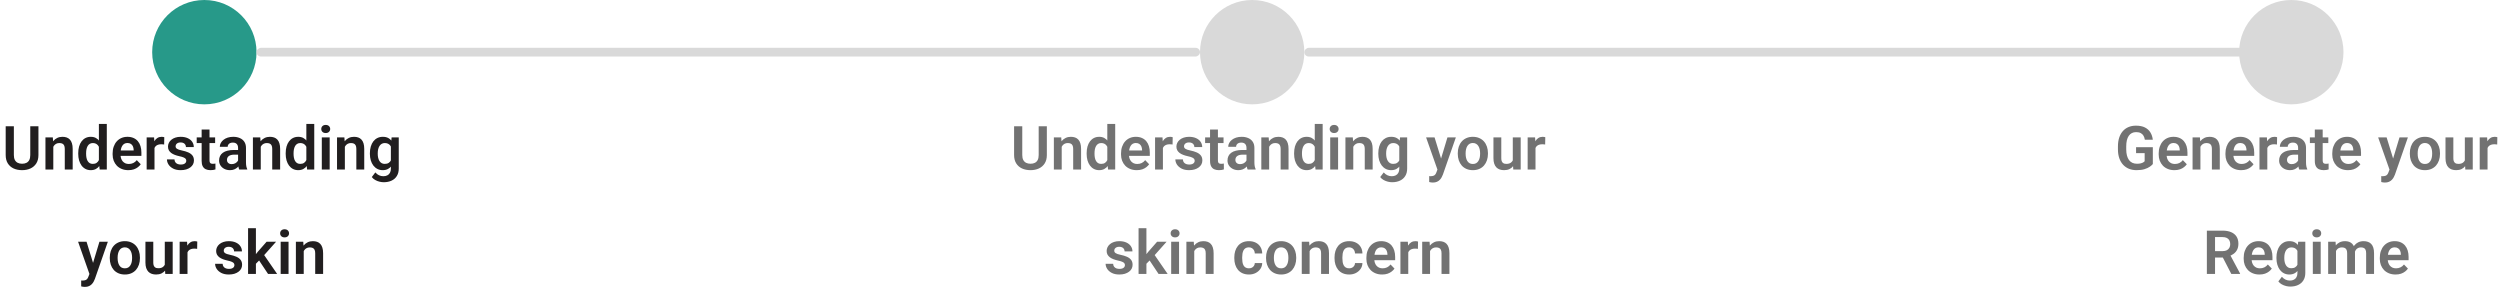
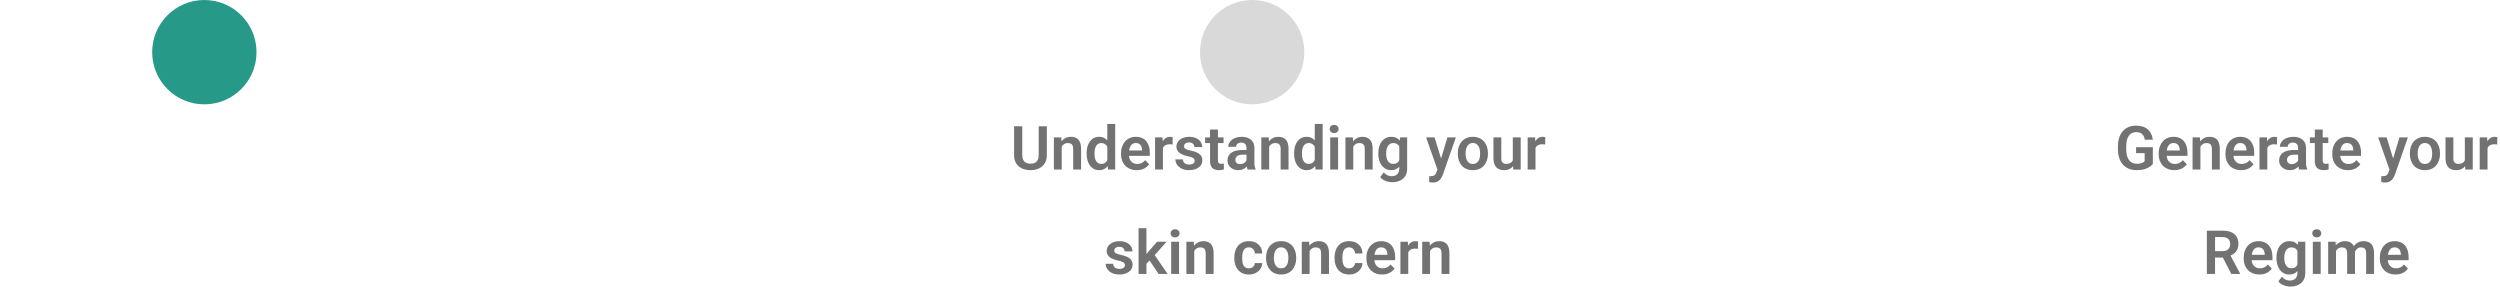
<svg xmlns="http://www.w3.org/2000/svg" width="575" height="66" viewBox="0 0 575 66" fill="none">
  <circle cx="47" cy="12" r="12" fill="#279989" />
-   <path d="M6.961 29.047H8.841V35.657C8.841 36.418 8.677 37.059 8.349 37.578C8.021 38.093 7.574 38.483 7.009 38.747C6.444 39.007 5.801 39.137 5.081 39.137C4.352 39.137 3.702 39.007 3.133 38.747C2.563 38.483 2.117 38.093 1.793 37.578C1.469 37.059 1.308 36.418 1.308 35.657V29.047H3.188V35.657C3.188 36.122 3.265 36.503 3.42 36.799C3.575 37.09 3.794 37.307 4.076 37.448C4.359 37.59 4.694 37.66 5.081 37.66C5.473 37.66 5.808 37.59 6.086 37.448C6.368 37.307 6.585 37.09 6.735 36.799C6.886 36.503 6.961 36.122 6.961 35.657V29.047ZM12.259 33.183V39H10.454V31.604H12.149L12.259 33.183ZM11.972 35.035H11.438C11.443 34.497 11.516 34.01 11.657 33.572C11.799 33.135 11.997 32.759 12.252 32.444C12.512 32.13 12.819 31.888 13.175 31.72C13.53 31.551 13.927 31.467 14.364 31.467C14.72 31.467 15.041 31.517 15.328 31.617C15.615 31.717 15.861 31.877 16.066 32.096C16.276 32.315 16.436 32.602 16.545 32.957C16.659 33.308 16.716 33.741 16.716 34.256V39H14.898V34.242C14.898 33.905 14.847 33.638 14.747 33.442C14.651 33.246 14.51 33.107 14.323 33.025C14.141 32.943 13.915 32.902 13.646 32.902C13.368 32.902 13.125 32.959 12.915 33.073C12.71 33.183 12.537 33.335 12.396 33.531C12.259 33.727 12.154 33.953 12.081 34.208C12.008 34.463 11.972 34.739 11.972 35.035ZM22.745 37.428V28.5H24.564V39H22.923L22.745 37.428ZM17.994 35.391V35.247C17.994 34.682 18.058 34.169 18.186 33.709C18.318 33.244 18.509 32.845 18.76 32.513C19.01 32.18 19.314 31.922 19.669 31.74C20.029 31.558 20.437 31.467 20.893 31.467C21.335 31.467 21.72 31.556 22.048 31.733C22.381 31.911 22.663 32.164 22.895 32.492C23.133 32.82 23.322 33.21 23.463 33.661C23.604 34.108 23.707 34.6 23.77 35.138V35.527C23.707 36.051 23.604 36.532 23.463 36.97C23.322 37.407 23.133 37.79 22.895 38.118C22.663 38.442 22.381 38.692 22.048 38.87C21.715 39.048 21.326 39.137 20.879 39.137C20.428 39.137 20.022 39.043 19.662 38.856C19.307 38.67 19.004 38.408 18.753 38.07C18.507 37.733 18.318 37.337 18.186 36.881C18.058 36.425 17.994 35.928 17.994 35.391ZM19.806 35.247V35.391C19.806 35.71 19.833 36.008 19.888 36.286C19.942 36.564 20.031 36.81 20.154 37.024C20.277 37.234 20.435 37.398 20.626 37.517C20.822 37.635 21.059 37.694 21.337 37.694C21.692 37.694 21.984 37.617 22.212 37.462C22.444 37.302 22.624 37.086 22.752 36.812C22.88 36.535 22.962 36.222 22.998 35.876V34.803C22.98 34.529 22.932 34.276 22.855 34.044C22.782 33.812 22.677 33.611 22.54 33.442C22.408 33.274 22.244 33.142 22.048 33.046C21.852 32.95 21.619 32.902 21.351 32.902C21.073 32.902 20.836 32.964 20.64 33.087C20.444 33.205 20.284 33.372 20.161 33.586C20.038 33.8 19.947 34.048 19.888 34.331C19.833 34.614 19.806 34.919 19.806 35.247ZM29.52 39.137C28.959 39.137 28.455 39.046 28.009 38.863C27.562 38.681 27.182 38.428 26.867 38.105C26.557 37.776 26.318 37.396 26.149 36.963C25.985 36.525 25.903 36.056 25.903 35.555V35.281C25.903 34.712 25.985 34.194 26.149 33.73C26.314 33.26 26.546 32.857 26.847 32.52C27.148 32.182 27.508 31.922 27.927 31.74C28.346 31.558 28.809 31.467 29.314 31.467C29.838 31.467 30.301 31.556 30.702 31.733C31.103 31.907 31.438 32.153 31.707 32.472C31.976 32.791 32.179 33.173 32.315 33.62C32.452 34.062 32.52 34.552 32.52 35.09V35.849H26.724V34.605H30.743V34.468C30.734 34.181 30.679 33.919 30.579 33.682C30.479 33.44 30.324 33.249 30.114 33.107C29.905 32.962 29.634 32.889 29.301 32.889C29.032 32.889 28.797 32.948 28.597 33.066C28.401 33.18 28.237 33.344 28.105 33.559C27.977 33.768 27.881 34.019 27.817 34.31C27.754 34.602 27.722 34.926 27.722 35.281V35.555C27.722 35.865 27.763 36.152 27.845 36.416C27.931 36.68 28.057 36.91 28.221 37.106C28.389 37.298 28.59 37.448 28.822 37.558C29.059 37.662 29.328 37.715 29.629 37.715C30.007 37.715 30.349 37.642 30.654 37.496C30.964 37.346 31.233 37.125 31.461 36.833L32.37 37.776C32.215 38.004 32.005 38.223 31.741 38.433C31.481 38.642 31.167 38.813 30.798 38.945C30.429 39.073 30.003 39.137 29.52 39.137ZM35.535 33.114V39H33.73V31.604H35.44L35.535 33.114ZM37.784 31.556L37.757 33.237C37.657 33.219 37.543 33.205 37.415 33.196C37.292 33.187 37.176 33.183 37.066 33.183C36.788 33.183 36.545 33.221 36.335 33.299C36.125 33.372 35.95 33.479 35.809 33.62C35.672 33.761 35.567 33.935 35.494 34.14C35.421 34.34 35.38 34.568 35.371 34.823L34.981 34.775C34.981 34.306 35.029 33.871 35.125 33.47C35.221 33.069 35.36 32.718 35.542 32.417C35.724 32.116 35.952 31.884 36.226 31.72C36.504 31.551 36.823 31.467 37.183 31.467C37.283 31.467 37.39 31.476 37.504 31.494C37.622 31.508 37.716 31.528 37.784 31.556ZM42.843 36.977C42.843 36.822 42.802 36.683 42.72 36.56C42.638 36.437 42.483 36.325 42.255 36.225C42.032 36.12 41.703 36.022 41.27 35.931C40.888 35.849 40.535 35.746 40.211 35.623C39.887 35.5 39.609 35.352 39.377 35.179C39.145 35.001 38.962 34.794 38.83 34.557C38.703 34.315 38.639 34.037 38.639 33.723C38.639 33.417 38.705 33.13 38.837 32.861C38.969 32.588 39.16 32.349 39.411 32.144C39.662 31.934 39.967 31.77 40.327 31.651C40.687 31.528 41.093 31.467 41.544 31.467C42.173 31.467 42.713 31.569 43.164 31.774C43.62 31.98 43.968 32.262 44.21 32.622C44.452 32.977 44.572 33.379 44.572 33.825H42.768C42.768 33.629 42.722 33.452 42.631 33.292C42.544 33.133 42.41 33.005 42.227 32.909C42.045 32.809 41.815 32.759 41.537 32.759C41.286 32.759 41.075 32.8 40.901 32.882C40.733 32.964 40.605 33.071 40.519 33.203C40.432 33.335 40.389 33.481 40.389 33.641C40.389 33.759 40.411 33.866 40.457 33.962C40.507 34.053 40.587 34.137 40.696 34.215C40.806 34.292 40.954 34.363 41.141 34.427C41.332 34.491 41.567 34.552 41.845 34.611C42.396 34.721 42.877 34.867 43.287 35.049C43.702 35.227 44.025 35.464 44.258 35.76C44.49 36.056 44.606 36.434 44.606 36.895C44.606 37.223 44.536 37.523 44.395 37.797C44.253 38.066 44.048 38.3 43.779 38.501C43.51 38.702 43.189 38.859 42.815 38.973C42.442 39.082 42.02 39.137 41.551 39.137C40.872 39.137 40.297 39.016 39.828 38.774C39.359 38.528 39.003 38.218 38.762 37.845C38.52 37.467 38.399 37.075 38.399 36.669H40.129C40.143 36.956 40.22 37.186 40.361 37.359C40.503 37.533 40.68 37.658 40.895 37.735C41.113 37.808 41.343 37.845 41.585 37.845C41.858 37.845 42.089 37.808 42.275 37.735C42.462 37.658 42.603 37.555 42.699 37.428C42.795 37.296 42.843 37.145 42.843 36.977ZM49.48 31.604V32.902H45.242V31.604H49.48ZM46.377 29.785H48.188V36.867C48.188 37.086 48.218 37.255 48.277 37.373C48.337 37.492 48.425 37.571 48.544 37.612C48.662 37.653 48.804 37.674 48.968 37.674C49.086 37.674 49.196 37.667 49.296 37.653C49.396 37.64 49.48 37.626 49.549 37.612L49.556 38.966C49.405 39.016 49.234 39.057 49.043 39.089C48.856 39.121 48.644 39.137 48.407 39.137C48.002 39.137 47.646 39.068 47.341 38.932C47.035 38.79 46.798 38.565 46.63 38.255C46.461 37.94 46.377 37.526 46.377 37.011V29.785ZM54.758 37.428V34.017C54.758 33.766 54.715 33.55 54.628 33.367C54.541 33.185 54.409 33.044 54.231 32.943C54.054 32.843 53.828 32.793 53.555 32.793C53.313 32.793 53.101 32.834 52.919 32.916C52.741 32.998 52.605 33.114 52.509 33.265C52.413 33.41 52.365 33.579 52.365 33.77H50.554C50.554 33.465 50.627 33.176 50.773 32.902C50.918 32.624 51.126 32.378 51.395 32.164C51.668 31.945 51.994 31.774 52.372 31.651C52.755 31.528 53.183 31.467 53.657 31.467C54.218 31.467 54.717 31.562 55.154 31.754C55.596 31.941 55.943 32.223 56.193 32.602C56.449 32.98 56.576 33.456 56.576 34.03V37.257C56.576 37.626 56.599 37.943 56.645 38.207C56.695 38.467 56.768 38.692 56.863 38.884V39H55.024C54.938 38.813 54.872 38.576 54.826 38.289C54.781 37.997 54.758 37.71 54.758 37.428ZM55.011 34.495L55.024 35.568H53.883C53.6 35.568 53.352 35.598 53.138 35.657C52.923 35.712 52.748 35.794 52.611 35.903C52.475 36.008 52.372 36.136 52.304 36.286C52.235 36.432 52.201 36.598 52.201 36.785C52.201 36.967 52.242 37.132 52.324 37.277C52.411 37.423 52.534 37.539 52.693 37.626C52.857 37.708 53.049 37.749 53.268 37.749C53.587 37.749 53.865 37.685 54.102 37.558C54.339 37.425 54.523 37.266 54.655 37.079C54.787 36.892 54.858 36.715 54.867 36.546L55.387 37.325C55.323 37.512 55.227 37.71 55.1 37.92C54.972 38.13 54.808 38.325 54.607 38.508C54.407 38.69 54.165 38.84 53.883 38.959C53.6 39.078 53.272 39.137 52.898 39.137C52.42 39.137 51.992 39.041 51.613 38.85C51.235 38.658 50.937 38.396 50.718 38.063C50.499 37.731 50.39 37.352 50.39 36.929C50.39 36.537 50.463 36.19 50.608 35.89C50.754 35.589 50.971 35.336 51.258 35.131C51.545 34.921 51.9 34.764 52.324 34.659C52.753 34.55 53.242 34.495 53.794 34.495H55.011ZM59.974 33.183V39H58.169V31.604H59.864L59.974 33.183ZM59.687 35.035H59.153C59.158 34.497 59.231 34.01 59.372 33.572C59.513 33.135 59.712 32.759 59.967 32.444C60.227 32.13 60.534 31.888 60.89 31.72C61.245 31.551 61.642 31.467 62.079 31.467C62.435 31.467 62.756 31.517 63.043 31.617C63.33 31.717 63.576 31.877 63.781 32.096C63.991 32.315 64.15 32.602 64.26 32.957C64.374 33.308 64.431 33.741 64.431 34.256V39H62.612V34.242C62.612 33.905 62.562 33.638 62.462 33.442C62.366 33.246 62.225 33.107 62.038 33.025C61.856 32.943 61.63 32.902 61.361 32.902C61.083 32.902 60.84 32.959 60.63 33.073C60.425 33.183 60.252 33.335 60.11 33.531C59.974 33.727 59.869 33.953 59.796 34.208C59.723 34.463 59.687 34.739 59.687 35.035ZM70.46 37.428V28.5H72.278V39H70.638L70.46 37.428ZM65.709 35.391V35.247C65.709 34.682 65.773 34.169 65.9 33.709C66.033 33.244 66.224 32.845 66.475 32.513C66.725 32.18 67.028 31.922 67.384 31.74C67.744 31.558 68.152 31.467 68.607 31.467C69.049 31.467 69.435 31.556 69.763 31.733C70.095 31.911 70.378 32.164 70.61 32.492C70.847 32.82 71.037 33.21 71.178 33.661C71.319 34.108 71.421 34.6 71.485 35.138V35.527C71.421 36.051 71.319 36.532 71.178 36.97C71.037 37.407 70.847 37.79 70.61 38.118C70.378 38.442 70.095 38.692 69.763 38.87C69.43 39.048 69.04 39.137 68.594 39.137C68.143 39.137 67.737 39.043 67.377 38.856C67.022 38.67 66.718 38.408 66.468 38.07C66.222 37.733 66.033 37.337 65.9 36.881C65.773 36.425 65.709 35.928 65.709 35.391ZM67.52 35.247V35.391C67.52 35.71 67.548 36.008 67.603 36.286C67.657 36.564 67.746 36.81 67.869 37.024C67.992 37.234 68.149 37.398 68.341 37.517C68.537 37.635 68.774 37.694 69.052 37.694C69.407 37.694 69.699 37.617 69.927 37.462C70.159 37.302 70.339 37.086 70.467 36.812C70.594 36.535 70.676 36.222 70.713 35.876V34.803C70.695 34.529 70.647 34.276 70.569 34.044C70.496 33.812 70.392 33.611 70.255 33.442C70.123 33.274 69.959 33.142 69.763 33.046C69.567 32.95 69.334 32.902 69.065 32.902C68.787 32.902 68.55 32.964 68.355 33.087C68.159 33.205 67.999 33.372 67.876 33.586C67.753 33.8 67.662 34.048 67.603 34.331C67.548 34.614 67.52 34.919 67.52 35.247ZM75.826 31.604V39H74.015V31.604H75.826ZM73.892 29.669C73.892 29.4 73.983 29.177 74.165 28.999C74.352 28.821 74.603 28.732 74.917 28.732C75.231 28.732 75.48 28.821 75.662 28.999C75.849 29.177 75.942 29.4 75.942 29.669C75.942 29.933 75.849 30.154 75.662 30.332C75.48 30.51 75.231 30.599 74.917 30.599C74.603 30.599 74.352 30.51 74.165 30.332C73.983 30.154 73.892 29.933 73.892 29.669ZM79.319 33.183V39H77.515V31.604H79.21L79.319 33.183ZM79.032 35.035H78.499C78.504 34.497 78.576 34.01 78.718 33.572C78.859 33.135 79.057 32.759 79.312 32.444C79.572 32.13 79.88 31.888 80.235 31.72C80.591 31.551 80.987 31.467 81.425 31.467C81.78 31.467 82.102 31.517 82.389 31.617C82.676 31.717 82.922 31.877 83.127 32.096C83.337 32.315 83.496 32.602 83.606 32.957C83.719 33.308 83.776 33.741 83.776 34.256V39H81.958V34.242C81.958 33.905 81.908 33.638 81.808 33.442C81.712 33.246 81.571 33.107 81.384 33.025C81.201 32.943 80.976 32.902 80.707 32.902C80.429 32.902 80.185 32.959 79.976 33.073C79.77 33.183 79.597 33.335 79.456 33.531C79.319 33.727 79.215 33.953 79.142 34.208C79.069 34.463 79.032 34.739 79.032 35.035ZM90.072 31.604H91.713V38.774C91.713 39.444 91.567 40.012 91.275 40.477C90.988 40.946 90.585 41.301 90.065 41.543C89.546 41.789 88.942 41.912 88.254 41.912C87.958 41.912 87.636 41.871 87.29 41.789C86.948 41.707 86.618 41.577 86.299 41.399C85.984 41.226 85.722 41.001 85.513 40.723L86.326 39.656C86.572 39.943 86.85 40.16 87.16 40.306C87.47 40.456 87.805 40.531 88.165 40.531C88.53 40.531 88.84 40.463 89.095 40.326C89.355 40.194 89.553 39.998 89.689 39.738C89.831 39.483 89.901 39.169 89.901 38.795V33.292L90.072 31.604ZM85.075 35.391V35.247C85.075 34.682 85.144 34.169 85.28 33.709C85.417 33.244 85.613 32.845 85.868 32.513C86.128 32.18 86.44 31.922 86.805 31.74C87.174 31.558 87.588 31.467 88.049 31.467C88.537 31.467 88.947 31.556 89.279 31.733C89.617 31.911 89.894 32.164 90.113 32.492C90.337 32.82 90.51 33.21 90.633 33.661C90.76 34.108 90.858 34.6 90.927 35.138V35.527C90.863 36.051 90.76 36.532 90.619 36.97C90.482 37.407 90.3 37.79 90.072 38.118C89.844 38.442 89.562 38.692 89.225 38.87C88.887 39.048 88.491 39.137 88.035 39.137C87.579 39.137 87.169 39.043 86.805 38.856C86.44 38.67 86.128 38.408 85.868 38.07C85.613 37.733 85.417 37.337 85.28 36.881C85.144 36.425 85.075 35.928 85.075 35.391ZM86.88 35.247V35.391C86.88 35.71 86.912 36.008 86.976 36.286C87.039 36.564 87.137 36.81 87.269 37.024C87.402 37.234 87.568 37.398 87.769 37.517C87.969 37.635 88.208 37.694 88.486 37.694C88.86 37.694 89.165 37.617 89.402 37.462C89.644 37.302 89.826 37.086 89.949 36.812C90.077 36.535 90.159 36.222 90.195 35.876V34.803C90.172 34.529 90.122 34.276 90.045 34.044C89.972 33.812 89.87 33.611 89.737 33.442C89.605 33.274 89.436 33.142 89.231 33.046C89.026 32.95 88.783 32.902 88.5 32.902C88.227 32.902 87.987 32.964 87.782 33.087C87.577 33.205 87.409 33.372 87.276 33.586C87.144 33.8 87.044 34.048 86.976 34.331C86.912 34.614 86.88 34.919 86.88 35.247ZM20.886 62.18L22.868 55.603H24.803L21.836 64.121C21.768 64.303 21.679 64.502 21.569 64.716C21.465 64.93 21.323 65.133 21.145 65.324C20.968 65.52 20.744 65.68 20.476 65.803C20.211 65.926 19.89 65.987 19.512 65.987C19.348 65.987 19.202 65.976 19.074 65.953C18.947 65.93 18.812 65.901 18.671 65.864V64.511C18.716 64.515 18.769 64.518 18.828 64.518C18.892 64.522 18.947 64.524 18.992 64.524C19.256 64.524 19.475 64.493 19.648 64.429C19.822 64.37 19.961 64.272 20.065 64.135C20.175 64.003 20.266 63.829 20.339 63.615L20.886 62.18ZM19.908 55.603L21.583 61.052L21.877 62.959L20.633 63.185L17.96 55.603H19.908ZM25.247 59.377V59.233C25.247 58.691 25.325 58.192 25.48 57.736C25.634 57.276 25.86 56.877 26.156 56.54C26.453 56.203 26.815 55.941 27.243 55.754C27.672 55.562 28.159 55.467 28.706 55.467C29.262 55.467 29.754 55.562 30.183 55.754C30.616 55.941 30.98 56.203 31.276 56.54C31.573 56.877 31.798 57.276 31.953 57.736C32.108 58.192 32.185 58.691 32.185 59.233V59.377C32.185 59.915 32.108 60.414 31.953 60.874C31.798 61.33 31.573 61.728 31.276 62.07C30.98 62.408 30.618 62.67 30.189 62.856C29.761 63.043 29.271 63.137 28.72 63.137C28.173 63.137 27.683 63.043 27.25 62.856C26.817 62.67 26.453 62.408 26.156 62.07C25.86 61.728 25.634 61.33 25.48 60.874C25.325 60.414 25.247 59.915 25.247 59.377ZM27.052 59.233V59.377C27.052 59.7 27.084 60.004 27.148 60.286C27.211 60.569 27.309 60.817 27.441 61.031C27.574 61.245 27.744 61.414 27.954 61.537C28.168 61.656 28.424 61.715 28.72 61.715C29.011 61.715 29.262 61.656 29.472 61.537C29.681 61.414 29.852 61.245 29.984 61.031C30.121 60.817 30.221 60.569 30.285 60.286C30.349 60.004 30.381 59.7 30.381 59.377V59.233C30.381 58.914 30.349 58.616 30.285 58.338C30.221 58.055 30.121 57.807 29.984 57.593C29.852 57.374 29.679 57.203 29.465 57.08C29.255 56.953 29.002 56.889 28.706 56.889C28.414 56.889 28.164 56.953 27.954 57.08C27.744 57.203 27.574 57.374 27.441 57.593C27.309 57.807 27.211 58.055 27.148 58.338C27.084 58.616 27.052 58.914 27.052 59.233ZM37.9 61.243V55.603H39.719V63H38.01L37.9 61.243ZM38.133 59.712L38.693 59.698C38.693 60.195 38.639 60.653 38.529 61.072C38.42 61.492 38.249 61.856 38.017 62.166C37.789 62.471 37.499 62.711 37.148 62.884C36.797 63.052 36.383 63.137 35.904 63.137C35.54 63.137 35.207 63.087 34.906 62.986C34.605 62.882 34.346 62.72 34.127 62.501C33.913 62.278 33.746 61.993 33.628 61.647C33.509 61.296 33.45 60.874 33.45 60.382V55.603H35.255V60.395C35.255 60.642 35.282 60.847 35.337 61.011C35.396 61.175 35.476 61.309 35.576 61.414C35.681 61.514 35.802 61.587 35.938 61.633C36.08 61.674 36.23 61.694 36.39 61.694C36.827 61.694 37.171 61.608 37.422 61.435C37.677 61.257 37.859 61.02 37.969 60.724C38.078 60.423 38.133 60.086 38.133 59.712ZM43.123 57.114V63H41.318V55.603H43.027L43.123 57.114ZM45.372 55.556L45.345 57.237C45.245 57.219 45.13 57.205 45.003 57.196C44.88 57.187 44.764 57.183 44.654 57.183C44.376 57.183 44.133 57.221 43.923 57.299C43.713 57.372 43.538 57.479 43.397 57.62C43.26 57.761 43.155 57.935 43.082 58.14C43.009 58.34 42.968 58.568 42.959 58.823L42.569 58.775C42.569 58.306 42.617 57.871 42.713 57.47C42.809 57.069 42.948 56.718 43.13 56.417C43.312 56.116 43.54 55.884 43.813 55.72C44.092 55.551 44.41 55.467 44.77 55.467C44.871 55.467 44.978 55.476 45.092 55.494C45.21 55.508 45.304 55.528 45.372 55.556ZM53.917 60.977C53.917 60.822 53.876 60.683 53.794 60.56C53.712 60.437 53.557 60.325 53.329 60.225C53.106 60.12 52.778 60.022 52.345 59.931C51.962 59.849 51.609 59.746 51.285 59.623C50.962 59.5 50.684 59.352 50.451 59.179C50.219 59.001 50.036 58.794 49.904 58.557C49.777 58.315 49.713 58.037 49.713 57.723C49.713 57.417 49.779 57.13 49.911 56.861C50.043 56.588 50.235 56.349 50.485 56.144C50.736 55.934 51.041 55.77 51.401 55.651C51.761 55.528 52.167 55.467 52.618 55.467C53.247 55.467 53.787 55.569 54.238 55.774C54.694 55.98 55.043 56.262 55.284 56.622C55.526 56.977 55.647 57.379 55.647 57.825H53.842C53.842 57.629 53.796 57.452 53.705 57.292C53.618 57.133 53.484 57.005 53.302 56.909C53.12 56.809 52.889 56.759 52.611 56.759C52.361 56.759 52.149 56.8 51.976 56.882C51.807 56.964 51.679 57.071 51.593 57.203C51.506 57.335 51.463 57.481 51.463 57.641C51.463 57.759 51.486 57.866 51.531 57.962C51.581 58.053 51.661 58.137 51.77 58.215C51.88 58.292 52.028 58.363 52.215 58.427C52.406 58.491 52.641 58.552 52.919 58.611C53.47 58.721 53.951 58.867 54.361 59.049C54.776 59.227 55.1 59.464 55.332 59.76C55.565 60.056 55.681 60.434 55.681 60.895C55.681 61.223 55.61 61.523 55.469 61.797C55.328 62.066 55.122 62.3 54.853 62.501C54.585 62.702 54.263 62.859 53.89 62.973C53.516 63.082 53.094 63.137 52.625 63.137C51.946 63.137 51.372 63.016 50.902 62.774C50.433 62.528 50.078 62.218 49.836 61.845C49.594 61.467 49.474 61.075 49.474 60.669H51.203C51.217 60.956 51.294 61.186 51.435 61.359C51.577 61.533 51.755 61.658 51.969 61.735C52.188 61.808 52.418 61.845 52.659 61.845C52.933 61.845 53.163 61.808 53.35 61.735C53.536 61.658 53.678 61.555 53.773 61.428C53.869 61.296 53.917 61.145 53.917 60.977ZM58.859 52.493V63H57.055V52.493H58.859ZM63.494 55.603L60.274 59.22L58.531 60.99L57.957 59.589L59.304 57.894L61.313 55.603H63.494ZM61.648 63L59.358 59.555L60.562 58.386L63.74 63H61.648ZM66.365 55.603V63H64.554V55.603H66.365ZM64.431 53.669C64.431 53.4 64.522 53.177 64.704 52.999C64.891 52.821 65.142 52.732 65.456 52.732C65.77 52.732 66.019 52.821 66.201 52.999C66.388 53.177 66.481 53.4 66.481 53.669C66.481 53.933 66.388 54.154 66.201 54.332C66.019 54.51 65.77 54.599 65.456 54.599C65.142 54.599 64.891 54.51 64.704 54.332C64.522 54.154 64.431 53.933 64.431 53.669ZM69.858 57.183V63H68.054V55.603H69.749L69.858 57.183ZM69.571 59.035H69.038C69.043 58.497 69.116 58.01 69.257 57.572C69.398 57.135 69.596 56.759 69.852 56.444C70.111 56.13 70.419 55.888 70.774 55.72C71.13 55.551 71.526 55.467 71.964 55.467C72.319 55.467 72.641 55.517 72.928 55.617C73.215 55.717 73.461 55.877 73.666 56.096C73.876 56.315 74.035 56.602 74.144 56.957C74.258 57.308 74.315 57.741 74.315 58.256V63H72.497V58.242C72.497 57.905 72.447 57.638 72.347 57.442C72.251 57.246 72.11 57.107 71.923 57.025C71.741 56.943 71.515 56.902 71.246 56.902C70.968 56.902 70.724 56.959 70.515 57.073C70.31 57.183 70.136 57.335 69.995 57.531C69.858 57.727 69.754 57.953 69.681 58.208C69.608 58.463 69.571 58.739 69.571 59.035Z" fill="#211E1F" />
  <circle cx="288" cy="12" r="12" fill="#D9D9D9" />
  <path d="M238.896 29.047H240.775V35.657C240.775 36.418 240.611 37.059 240.283 37.578C239.955 38.093 239.508 38.483 238.943 38.747C238.378 39.007 237.736 39.137 237.016 39.137C236.286 39.137 235.637 39.007 235.067 38.747C234.498 38.483 234.051 38.093 233.728 37.578C233.404 37.059 233.242 36.418 233.242 35.657V29.047H235.122V35.657C235.122 36.122 235.2 36.503 235.354 36.799C235.509 37.09 235.728 37.307 236.011 37.448C236.293 37.59 236.628 37.66 237.016 37.66C237.408 37.66 237.743 37.59 238.021 37.448C238.303 37.307 238.52 37.09 238.67 36.799C238.82 36.503 238.896 36.122 238.896 35.657V29.047ZM244.193 33.183V39H242.389V31.604H244.084L244.193 33.183ZM243.906 35.035H243.373C243.378 34.497 243.451 34.01 243.592 33.572C243.733 33.135 243.931 32.759 244.187 32.444C244.446 32.13 244.754 31.888 245.109 31.72C245.465 31.551 245.861 31.467 246.299 31.467C246.654 31.467 246.976 31.517 247.263 31.617C247.55 31.717 247.796 31.877 248.001 32.096C248.211 32.315 248.37 32.602 248.479 32.957C248.593 33.308 248.65 33.741 248.65 34.256V39H246.832V34.242C246.832 33.905 246.782 33.638 246.682 33.442C246.586 33.246 246.445 33.107 246.258 33.025C246.076 32.943 245.85 32.902 245.581 32.902C245.303 32.902 245.059 32.959 244.85 33.073C244.645 33.183 244.471 33.335 244.33 33.531C244.193 33.727 244.089 33.953 244.016 34.208C243.943 34.463 243.906 34.739 243.906 35.035ZM254.68 37.428V28.5H256.498V39H254.857L254.68 37.428ZM249.929 35.391V35.247C249.929 34.682 249.993 34.169 250.12 33.709C250.252 33.244 250.444 32.845 250.694 32.513C250.945 32.18 251.248 31.922 251.604 31.74C251.964 31.558 252.371 31.467 252.827 31.467C253.269 31.467 253.654 31.556 253.982 31.733C254.315 31.911 254.598 32.164 254.83 32.492C255.067 32.82 255.256 33.21 255.397 33.661C255.539 34.108 255.641 34.6 255.705 35.138V35.527C255.641 36.051 255.539 36.532 255.397 36.97C255.256 37.407 255.067 37.79 254.83 38.118C254.598 38.442 254.315 38.692 253.982 38.87C253.65 39.048 253.26 39.137 252.813 39.137C252.362 39.137 251.957 39.043 251.597 38.856C251.241 38.67 250.938 38.408 250.688 38.07C250.441 37.733 250.252 37.337 250.12 36.881C249.993 36.425 249.929 35.928 249.929 35.391ZM251.74 35.247V35.391C251.74 35.71 251.768 36.008 251.822 36.286C251.877 36.564 251.966 36.81 252.089 37.024C252.212 37.234 252.369 37.398 252.561 37.517C252.757 37.635 252.993 37.694 253.271 37.694C253.627 37.694 253.919 37.617 254.146 37.462C254.379 37.302 254.559 37.086 254.687 36.812C254.814 36.535 254.896 36.222 254.933 35.876V34.803C254.914 34.529 254.867 34.276 254.789 34.044C254.716 33.812 254.611 33.611 254.475 33.442C254.342 33.274 254.178 33.142 253.982 33.046C253.786 32.95 253.554 32.902 253.285 32.902C253.007 32.902 252.77 32.964 252.574 33.087C252.378 33.205 252.219 33.372 252.096 33.586C251.973 33.8 251.882 34.048 251.822 34.331C251.768 34.614 251.74 34.919 251.74 35.247ZM261.454 39.137C260.894 39.137 260.39 39.046 259.943 38.863C259.497 38.681 259.116 38.428 258.802 38.105C258.492 37.776 258.253 37.396 258.084 36.963C257.92 36.525 257.838 36.056 257.838 35.555V35.281C257.838 34.712 257.92 34.194 258.084 33.73C258.248 33.26 258.48 32.857 258.781 32.52C259.082 32.182 259.442 31.922 259.861 31.74C260.281 31.558 260.743 31.467 261.249 31.467C261.773 31.467 262.236 31.556 262.637 31.733C263.038 31.907 263.373 32.153 263.642 32.472C263.91 32.791 264.113 33.173 264.25 33.62C264.387 34.062 264.455 34.552 264.455 35.09V35.849H258.658V34.605H262.678V34.468C262.669 34.181 262.614 33.919 262.514 33.682C262.413 33.44 262.258 33.249 262.049 33.107C261.839 32.962 261.568 32.889 261.235 32.889C260.966 32.889 260.732 32.948 260.531 33.066C260.335 33.18 260.171 33.344 260.039 33.559C259.911 33.768 259.816 34.019 259.752 34.31C259.688 34.602 259.656 34.926 259.656 35.281V35.555C259.656 35.865 259.697 36.152 259.779 36.416C259.866 36.68 259.991 36.91 260.155 37.106C260.324 37.298 260.524 37.448 260.757 37.558C260.994 37.662 261.263 37.715 261.563 37.715C261.942 37.715 262.284 37.642 262.589 37.496C262.899 37.346 263.168 37.125 263.396 36.833L264.305 37.776C264.15 38.004 263.94 38.223 263.676 38.433C263.416 38.642 263.102 38.813 262.732 38.945C262.363 39.073 261.937 39.137 261.454 39.137ZM267.47 33.114V39H265.665V31.604H267.374L267.47 33.114ZM269.719 31.556L269.691 33.237C269.591 33.219 269.477 33.205 269.35 33.196C269.227 33.187 269.11 33.183 269.001 33.183C268.723 33.183 268.479 33.221 268.27 33.299C268.06 33.372 267.884 33.479 267.743 33.62C267.606 33.761 267.502 33.935 267.429 34.14C267.356 34.34 267.315 34.568 267.306 34.823L266.916 34.775C266.916 34.306 266.964 33.871 267.06 33.47C267.155 33.069 267.294 32.718 267.477 32.417C267.659 32.116 267.887 31.884 268.16 31.72C268.438 31.551 268.757 31.467 269.117 31.467C269.217 31.467 269.325 31.476 269.438 31.494C269.557 31.508 269.65 31.528 269.719 31.556ZM274.777 36.977C274.777 36.822 274.736 36.683 274.654 36.56C274.572 36.437 274.417 36.325 274.189 36.225C273.966 36.12 273.638 36.022 273.205 35.931C272.822 35.849 272.469 35.746 272.146 35.623C271.822 35.5 271.544 35.352 271.312 35.179C271.079 35.001 270.897 34.794 270.765 34.557C270.637 34.315 270.573 34.037 270.573 33.723C270.573 33.417 270.639 33.13 270.771 32.861C270.904 32.588 271.095 32.349 271.346 32.144C271.596 31.934 271.902 31.77 272.262 31.651C272.622 31.528 273.027 31.467 273.479 31.467C274.107 31.467 274.647 31.569 275.099 31.774C275.554 31.98 275.903 32.262 276.145 32.622C276.386 32.977 276.507 33.379 276.507 33.825H274.702C274.702 33.629 274.657 33.452 274.565 33.292C274.479 33.133 274.344 33.005 274.162 32.909C273.98 32.809 273.75 32.759 273.472 32.759C273.221 32.759 273.009 32.8 272.836 32.882C272.667 32.964 272.54 33.071 272.453 33.203C272.367 33.335 272.323 33.481 272.323 33.641C272.323 33.759 272.346 33.866 272.392 33.962C272.442 34.053 272.521 34.137 272.631 34.215C272.74 34.292 272.888 34.363 273.075 34.427C273.267 34.491 273.501 34.552 273.779 34.611C274.331 34.721 274.812 34.867 275.222 35.049C275.636 35.227 275.96 35.464 276.192 35.76C276.425 36.056 276.541 36.434 276.541 36.895C276.541 37.223 276.47 37.523 276.329 37.797C276.188 38.066 275.983 38.3 275.714 38.501C275.445 38.702 275.124 38.859 274.75 38.973C274.376 39.082 273.955 39.137 273.485 39.137C272.806 39.137 272.232 39.016 271.763 38.774C271.293 38.528 270.938 38.218 270.696 37.845C270.455 37.467 270.334 37.075 270.334 36.669H272.063C272.077 36.956 272.155 37.186 272.296 37.359C272.437 37.533 272.615 37.658 272.829 37.735C273.048 37.808 273.278 37.845 273.52 37.845C273.793 37.845 274.023 37.808 274.21 37.735C274.397 37.658 274.538 37.555 274.634 37.428C274.729 37.296 274.777 37.145 274.777 36.977ZM281.415 31.604V32.902H277.177V31.604H281.415ZM278.312 29.785H280.123V36.867C280.123 37.086 280.153 37.255 280.212 37.373C280.271 37.492 280.36 37.571 280.479 37.612C280.597 37.653 280.738 37.674 280.902 37.674C281.021 37.674 281.13 37.667 281.23 37.653C281.331 37.64 281.415 37.626 281.483 37.612L281.49 38.966C281.34 39.016 281.169 39.057 280.978 39.089C280.791 39.121 280.579 39.137 280.342 39.137C279.936 39.137 279.581 39.068 279.275 38.932C278.97 38.79 278.733 38.565 278.564 38.255C278.396 37.94 278.312 37.526 278.312 37.011V29.785ZM286.692 37.428V34.017C286.692 33.766 286.649 33.55 286.562 33.367C286.476 33.185 286.344 33.044 286.166 32.943C285.988 32.843 285.763 32.793 285.489 32.793C285.248 32.793 285.036 32.834 284.854 32.916C284.676 32.998 284.539 33.114 284.443 33.265C284.348 33.41 284.3 33.579 284.3 33.77H282.488C282.488 33.465 282.561 33.176 282.707 32.902C282.853 32.624 283.06 32.378 283.329 32.164C283.603 31.945 283.928 31.774 284.307 31.651C284.689 31.528 285.118 31.467 285.592 31.467C286.152 31.467 286.651 31.562 287.089 31.754C287.531 31.941 287.877 32.223 288.128 32.602C288.383 32.98 288.511 33.456 288.511 34.03V37.257C288.511 37.626 288.534 37.943 288.579 38.207C288.629 38.467 288.702 38.692 288.798 38.884V39H286.959C286.872 38.813 286.806 38.576 286.761 38.289C286.715 37.997 286.692 37.71 286.692 37.428ZM286.945 34.495L286.959 35.568H285.817C285.535 35.568 285.286 35.598 285.072 35.657C284.858 35.712 284.683 35.794 284.546 35.903C284.409 36.008 284.307 36.136 284.238 36.286C284.17 36.432 284.136 36.598 284.136 36.785C284.136 36.967 284.177 37.132 284.259 37.277C284.345 37.423 284.468 37.539 284.628 37.626C284.792 37.708 284.983 37.749 285.202 37.749C285.521 37.749 285.799 37.685 286.036 37.558C286.273 37.425 286.458 37.266 286.59 37.079C286.722 36.892 286.793 36.715 286.802 36.546L287.321 37.325C287.257 37.512 287.162 37.71 287.034 37.92C286.907 38.13 286.743 38.325 286.542 38.508C286.341 38.69 286.1 38.84 285.817 38.959C285.535 39.078 285.207 39.137 284.833 39.137C284.354 39.137 283.926 39.041 283.548 38.85C283.17 38.658 282.871 38.396 282.652 38.063C282.434 37.731 282.324 37.352 282.324 36.929C282.324 36.537 282.397 36.19 282.543 35.89C282.689 35.589 282.905 35.336 283.192 35.131C283.479 34.921 283.835 34.764 284.259 34.659C284.687 34.55 285.177 34.495 285.729 34.495H286.945ZM291.908 33.183V39H290.104V31.604H291.799L291.908 33.183ZM291.621 35.035H291.088C291.092 34.497 291.165 34.01 291.307 33.572C291.448 33.135 291.646 32.759 291.901 32.444C292.161 32.13 292.469 31.888 292.824 31.72C293.18 31.551 293.576 31.467 294.014 31.467C294.369 31.467 294.69 31.517 294.978 31.617C295.265 31.717 295.511 31.877 295.716 32.096C295.925 32.315 296.085 32.602 296.194 32.957C296.308 33.308 296.365 33.741 296.365 34.256V39H294.547V34.242C294.547 33.905 294.497 33.638 294.396 33.442C294.301 33.246 294.16 33.107 293.973 33.025C293.79 32.943 293.565 32.902 293.296 32.902C293.018 32.902 292.774 32.959 292.564 33.073C292.359 33.183 292.186 33.335 292.045 33.531C291.908 33.727 291.803 33.953 291.73 34.208C291.658 34.463 291.621 34.739 291.621 35.035ZM302.395 37.428V28.5H304.213V39H302.572L302.395 37.428ZM297.644 35.391V35.247C297.644 34.682 297.707 34.169 297.835 33.709C297.967 33.244 298.159 32.845 298.409 32.513C298.66 32.18 298.963 31.922 299.318 31.74C299.678 31.558 300.086 31.467 300.542 31.467C300.984 31.467 301.369 31.556 301.697 31.733C302.03 31.911 302.312 32.164 302.545 32.492C302.782 32.82 302.971 33.21 303.112 33.661C303.254 34.108 303.356 34.6 303.42 35.138V35.527C303.356 36.051 303.254 36.532 303.112 36.97C302.971 37.407 302.782 37.79 302.545 38.118C302.312 38.442 302.03 38.692 301.697 38.87C301.365 39.048 300.975 39.137 300.528 39.137C300.077 39.137 299.672 39.043 299.312 38.856C298.956 38.67 298.653 38.408 298.402 38.07C298.156 37.733 297.967 37.337 297.835 36.881C297.707 36.425 297.644 35.928 297.644 35.391ZM299.455 35.247V35.391C299.455 35.71 299.482 36.008 299.537 36.286C299.592 36.564 299.681 36.81 299.804 37.024C299.927 37.234 300.084 37.398 300.275 37.517C300.471 37.635 300.708 37.694 300.986 37.694C301.342 37.694 301.633 37.617 301.861 37.462C302.094 37.302 302.274 37.086 302.401 36.812C302.529 36.535 302.611 36.222 302.647 35.876V34.803C302.629 34.529 302.581 34.276 302.504 34.044C302.431 33.812 302.326 33.611 302.189 33.442C302.057 33.274 301.893 33.142 301.697 33.046C301.501 32.95 301.269 32.902 301 32.902C300.722 32.902 300.485 32.964 300.289 33.087C300.093 33.205 299.934 33.372 299.811 33.586C299.688 33.8 299.596 34.048 299.537 34.331C299.482 34.614 299.455 34.919 299.455 35.247ZM307.761 31.604V39H305.949V31.604H307.761ZM305.826 29.669C305.826 29.4 305.917 29.177 306.1 28.999C306.286 28.821 306.537 28.732 306.852 28.732C307.166 28.732 307.414 28.821 307.597 28.999C307.784 29.177 307.877 29.4 307.877 29.669C307.877 29.933 307.784 30.154 307.597 30.332C307.414 30.51 307.166 30.599 306.852 30.599C306.537 30.599 306.286 30.51 306.1 30.332C305.917 30.154 305.826 29.933 305.826 29.669ZM311.254 33.183V39H309.449V31.604H311.145L311.254 33.183ZM310.967 35.035H310.434C310.438 34.497 310.511 34.01 310.652 33.572C310.794 33.135 310.992 32.759 311.247 32.444C311.507 32.13 311.814 31.888 312.17 31.72C312.525 31.551 312.922 31.467 313.359 31.467C313.715 31.467 314.036 31.517 314.323 31.617C314.61 31.717 314.856 31.877 315.062 32.096C315.271 32.315 315.431 32.602 315.54 32.957C315.654 33.308 315.711 33.741 315.711 34.256V39H313.893V34.242C313.893 33.905 313.842 33.638 313.742 33.442C313.646 33.246 313.505 33.107 313.318 33.025C313.136 32.943 312.91 32.902 312.642 32.902C312.364 32.902 312.12 32.959 311.91 33.073C311.705 33.183 311.532 33.335 311.391 33.531C311.254 33.727 311.149 33.953 311.076 34.208C311.003 34.463 310.967 34.739 310.967 35.035ZM322.007 31.604H323.647V38.774C323.647 39.444 323.502 40.012 323.21 40.477C322.923 40.946 322.52 41.301 322 41.543C321.48 41.789 320.877 41.912 320.188 41.912C319.892 41.912 319.571 41.871 319.225 41.789C318.883 41.707 318.552 41.577 318.233 41.399C317.919 41.226 317.657 41.001 317.447 40.723L318.261 39.656C318.507 39.943 318.785 40.16 319.095 40.306C319.405 40.456 319.74 40.531 320.1 40.531C320.464 40.531 320.774 40.463 321.029 40.326C321.289 40.194 321.487 39.998 321.624 39.738C321.765 39.483 321.836 39.169 321.836 38.795V33.292L322.007 31.604ZM317.01 35.391V35.247C317.01 34.682 317.078 34.169 317.215 33.709C317.352 33.244 317.548 32.845 317.803 32.513C318.062 32.18 318.375 31.922 318.739 31.74C319.108 31.558 319.523 31.467 319.983 31.467C320.471 31.467 320.881 31.556 321.214 31.733C321.551 31.911 321.829 32.164 322.048 32.492C322.271 32.82 322.444 33.21 322.567 33.661C322.695 34.108 322.793 34.6 322.861 35.138V35.527C322.798 36.051 322.695 36.532 322.554 36.97C322.417 37.407 322.235 37.79 322.007 38.118C321.779 38.442 321.496 38.692 321.159 38.87C320.822 39.048 320.425 39.137 319.97 39.137C319.514 39.137 319.104 39.043 318.739 38.856C318.375 38.67 318.062 38.408 317.803 38.07C317.548 37.733 317.352 37.337 317.215 36.881C317.078 36.425 317.01 35.928 317.01 35.391ZM318.814 35.247V35.391C318.814 35.71 318.846 36.008 318.91 36.286C318.974 36.564 319.072 36.81 319.204 37.024C319.336 37.234 319.503 37.398 319.703 37.517C319.904 37.635 320.143 37.694 320.421 37.694C320.795 37.694 321.1 37.617 321.337 37.462C321.578 37.302 321.761 37.086 321.884 36.812C322.011 36.535 322.093 36.222 322.13 35.876V34.803C322.107 34.529 322.057 34.276 321.979 34.044C321.907 33.812 321.804 33.611 321.672 33.442C321.54 33.274 321.371 33.142 321.166 33.046C320.961 32.95 320.717 32.902 320.435 32.902C320.161 32.902 319.922 32.964 319.717 33.087C319.512 33.205 319.343 33.372 319.211 33.586C319.079 33.8 318.979 34.048 318.91 34.331C318.846 34.614 318.814 34.919 318.814 35.247ZM330.928 38.18L332.91 31.604H334.845L331.878 40.121C331.81 40.303 331.721 40.502 331.611 40.716C331.507 40.93 331.365 41.133 331.188 41.324C331.01 41.52 330.786 41.68 330.518 41.803C330.253 41.926 329.932 41.987 329.554 41.987C329.39 41.987 329.244 41.976 329.116 41.953C328.989 41.93 328.854 41.901 328.713 41.864V40.511C328.758 40.515 328.811 40.518 328.87 40.518C328.934 40.522 328.989 40.524 329.034 40.524C329.299 40.524 329.517 40.492 329.69 40.429C329.864 40.37 330.003 40.272 330.107 40.135C330.217 40.003 330.308 39.829 330.381 39.615L330.928 38.18ZM329.95 31.604L331.625 37.052L331.919 38.959L330.675 39.185L328.002 31.604H329.95ZM335.289 35.377V35.233C335.289 34.691 335.367 34.192 335.521 33.736C335.676 33.276 335.902 32.877 336.198 32.54C336.494 32.203 336.857 31.941 337.285 31.754C337.714 31.562 338.201 31.467 338.748 31.467C339.304 31.467 339.796 31.562 340.225 31.754C340.658 31.941 341.022 32.203 341.318 32.54C341.615 32.877 341.84 33.276 341.995 33.736C342.15 34.192 342.228 34.691 342.228 35.233V35.377C342.228 35.915 342.15 36.414 341.995 36.874C341.84 37.33 341.615 37.728 341.318 38.07C341.022 38.408 340.66 38.67 340.231 38.856C339.803 39.043 339.313 39.137 338.762 39.137C338.215 39.137 337.725 39.043 337.292 38.856C336.859 38.67 336.494 38.408 336.198 38.07C335.902 37.728 335.676 37.33 335.521 36.874C335.367 36.414 335.289 35.915 335.289 35.377ZM337.094 35.233V35.377C337.094 35.7 337.126 36.004 337.189 36.286C337.253 36.569 337.351 36.817 337.483 37.031C337.616 37.245 337.786 37.414 337.996 37.537C338.21 37.656 338.465 37.715 338.762 37.715C339.053 37.715 339.304 37.656 339.514 37.537C339.723 37.414 339.894 37.245 340.026 37.031C340.163 36.817 340.263 36.569 340.327 36.286C340.391 36.004 340.423 35.7 340.423 35.377V35.233C340.423 34.914 340.391 34.616 340.327 34.338C340.263 34.055 340.163 33.807 340.026 33.593C339.894 33.374 339.721 33.203 339.507 33.08C339.297 32.953 339.044 32.889 338.748 32.889C338.456 32.889 338.206 32.953 337.996 33.08C337.786 33.203 337.616 33.374 337.483 33.593C337.351 33.807 337.253 34.055 337.189 34.338C337.126 34.616 337.094 34.914 337.094 35.233ZM347.942 37.243V31.604H349.761V39H348.052L347.942 37.243ZM348.175 35.712L348.735 35.698C348.735 36.195 348.681 36.653 348.571 37.072C348.462 37.492 348.291 37.856 348.059 38.166C347.831 38.471 347.541 38.711 347.19 38.884C346.84 39.052 346.425 39.137 345.946 39.137C345.582 39.137 345.249 39.087 344.948 38.986C344.647 38.882 344.388 38.72 344.169 38.501C343.955 38.278 343.788 37.993 343.67 37.647C343.551 37.296 343.492 36.874 343.492 36.382V31.604H345.297V36.395C345.297 36.642 345.324 36.847 345.379 37.011C345.438 37.175 345.518 37.309 345.618 37.414C345.723 37.514 345.844 37.587 345.98 37.633C346.122 37.674 346.272 37.694 346.432 37.694C346.869 37.694 347.213 37.608 347.464 37.435C347.719 37.257 347.901 37.02 348.011 36.724C348.12 36.423 348.175 36.086 348.175 35.712ZM353.165 33.114V39H351.36V31.604H353.069L353.165 33.114ZM355.414 31.556L355.387 33.237C355.286 33.219 355.173 33.205 355.045 33.196C354.922 33.187 354.806 33.183 354.696 33.183C354.418 33.183 354.174 33.221 353.965 33.299C353.755 33.372 353.58 33.479 353.438 33.62C353.302 33.761 353.197 33.935 353.124 34.14C353.051 34.34 353.01 34.568 353.001 34.823L352.611 34.775C352.611 34.306 352.659 33.871 352.755 33.47C352.851 33.069 352.99 32.718 353.172 32.417C353.354 32.116 353.582 31.884 353.855 31.72C354.133 31.551 354.452 31.467 354.812 31.467C354.913 31.467 355.02 31.476 355.134 31.494C355.252 31.508 355.346 31.528 355.414 31.556ZM258.733 60.977C258.733 60.822 258.692 60.683 258.61 60.56C258.528 60.437 258.373 60.325 258.146 60.225C257.922 60.12 257.594 60.022 257.161 59.931C256.778 59.849 256.425 59.746 256.102 59.623C255.778 59.5 255.5 59.352 255.268 59.179C255.035 59.001 254.853 58.794 254.721 58.557C254.593 58.315 254.529 58.037 254.529 57.723C254.529 57.417 254.595 57.13 254.728 56.861C254.86 56.588 255.051 56.349 255.302 56.144C255.552 55.934 255.858 55.77 256.218 55.651C256.578 55.528 256.983 55.467 257.435 55.467C258.063 55.467 258.604 55.569 259.055 55.774C259.51 55.98 259.859 56.262 260.101 56.622C260.342 56.977 260.463 57.379 260.463 57.825H258.658C258.658 57.629 258.613 57.452 258.521 57.292C258.435 57.133 258.3 57.005 258.118 56.909C257.936 56.809 257.706 56.759 257.428 56.759C257.177 56.759 256.965 56.8 256.792 56.882C256.623 56.964 256.496 57.071 256.409 57.203C256.323 57.335 256.279 57.481 256.279 57.641C256.279 57.759 256.302 57.866 256.348 57.962C256.398 58.053 256.478 58.137 256.587 58.215C256.696 58.292 256.844 58.363 257.031 58.427C257.223 58.491 257.457 58.552 257.735 58.611C258.287 58.721 258.768 58.867 259.178 59.049C259.592 59.227 259.916 59.464 260.148 59.76C260.381 60.056 260.497 60.434 260.497 60.895C260.497 61.223 260.426 61.523 260.285 61.797C260.144 62.066 259.939 62.3 259.67 62.501C259.401 62.702 259.08 62.859 258.706 62.973C258.332 63.082 257.911 63.137 257.441 63.137C256.762 63.137 256.188 63.016 255.719 62.774C255.249 62.528 254.894 62.218 254.652 61.845C254.411 61.467 254.29 61.075 254.29 60.669H256.02C256.033 60.956 256.111 61.186 256.252 61.359C256.393 61.533 256.571 61.658 256.785 61.735C257.004 61.808 257.234 61.845 257.476 61.845C257.749 61.845 257.979 61.808 258.166 61.735C258.353 61.658 258.494 61.555 258.59 61.428C258.686 61.296 258.733 61.145 258.733 60.977ZM263.676 52.493V63H261.871V52.493H263.676ZM268.311 55.603L265.091 59.22L263.348 60.99L262.773 59.589L264.12 57.894L266.13 55.603H268.311ZM266.465 63L264.175 59.555L265.378 58.386L268.557 63H266.465ZM271.182 55.603V63H269.37V55.603H271.182ZM269.247 53.669C269.247 53.4 269.338 53.177 269.521 52.999C269.707 52.821 269.958 52.732 270.272 52.732C270.587 52.732 270.835 52.821 271.018 52.999C271.204 53.177 271.298 53.4 271.298 53.669C271.298 53.933 271.204 54.154 271.018 54.332C270.835 54.51 270.587 54.599 270.272 54.599C269.958 54.599 269.707 54.51 269.521 54.332C269.338 54.154 269.247 53.933 269.247 53.669ZM274.675 57.183V63H272.87V55.603H274.565L274.675 57.183ZM274.388 59.035H273.854C273.859 58.497 273.932 58.01 274.073 57.572C274.215 57.135 274.413 56.759 274.668 56.444C274.928 56.13 275.235 55.888 275.591 55.72C275.946 55.551 276.343 55.467 276.78 55.467C277.136 55.467 277.457 55.517 277.744 55.617C278.031 55.717 278.277 55.877 278.482 56.096C278.692 56.315 278.852 56.602 278.961 56.957C279.075 57.308 279.132 57.741 279.132 58.256V63H277.313V58.242C277.313 57.905 277.263 57.638 277.163 57.442C277.067 57.246 276.926 57.107 276.739 57.025C276.557 56.943 276.331 56.902 276.062 56.902C275.785 56.902 275.541 56.959 275.331 57.073C275.126 57.183 274.953 57.335 274.812 57.531C274.675 57.727 274.57 57.953 274.497 58.208C274.424 58.463 274.388 58.739 274.388 59.035ZM287.246 61.715C287.501 61.715 287.729 61.665 287.93 61.565C288.13 61.464 288.29 61.323 288.408 61.141C288.531 60.958 288.597 60.746 288.606 60.505H290.309C290.299 61.006 290.158 61.455 289.885 61.852C289.611 62.248 289.247 62.562 288.791 62.795C288.34 63.023 287.834 63.137 287.273 63.137C286.704 63.137 286.207 63.041 285.783 62.85C285.359 62.658 285.006 62.392 284.724 62.05C284.446 61.708 284.236 61.312 284.095 60.86C283.958 60.409 283.89 59.926 283.89 59.411V59.192C283.89 58.677 283.958 58.194 284.095 57.743C284.236 57.292 284.446 56.895 284.724 56.554C285.006 56.212 285.359 55.945 285.783 55.754C286.207 55.562 286.701 55.467 287.267 55.467C287.864 55.467 288.388 55.583 288.839 55.815C289.295 56.048 289.65 56.376 289.905 56.8C290.165 57.224 290.299 57.723 290.309 58.297H288.606C288.597 58.033 288.538 57.796 288.429 57.586C288.319 57.376 288.164 57.208 287.964 57.08C287.763 56.953 287.52 56.889 287.232 56.889C286.927 56.889 286.672 56.953 286.467 57.08C286.266 57.208 286.109 57.383 285.995 57.606C285.886 57.825 285.808 58.071 285.763 58.345C285.722 58.614 285.701 58.896 285.701 59.192V59.411C285.701 59.712 285.722 59.999 285.763 60.273C285.808 60.546 285.886 60.792 285.995 61.011C286.109 61.225 286.266 61.396 286.467 61.523C286.672 61.651 286.932 61.715 287.246 61.715ZM291.19 59.377V59.233C291.19 58.691 291.268 58.192 291.423 57.736C291.578 57.276 291.803 56.877 292.1 56.54C292.396 56.203 292.758 55.941 293.187 55.754C293.615 55.562 294.103 55.467 294.649 55.467C295.205 55.467 295.698 55.562 296.126 55.754C296.559 55.941 296.924 56.203 297.22 56.54C297.516 56.877 297.742 57.276 297.896 57.736C298.051 58.192 298.129 58.691 298.129 59.233V59.377C298.129 59.915 298.051 60.414 297.896 60.874C297.742 61.33 297.516 61.728 297.22 62.07C296.924 62.408 296.561 62.67 296.133 62.856C295.704 63.043 295.215 63.137 294.663 63.137C294.116 63.137 293.626 63.043 293.193 62.856C292.76 62.67 292.396 62.408 292.1 62.07C291.803 61.728 291.578 61.33 291.423 60.874C291.268 60.414 291.19 59.915 291.19 59.377ZM292.995 59.233V59.377C292.995 59.7 293.027 60.004 293.091 60.286C293.155 60.569 293.253 60.817 293.385 61.031C293.517 61.245 293.688 61.414 293.897 61.537C294.112 61.656 294.367 61.715 294.663 61.715C294.955 61.715 295.205 61.656 295.415 61.537C295.625 61.414 295.796 61.245 295.928 61.031C296.064 60.817 296.165 60.569 296.229 60.286C296.292 60.004 296.324 59.7 296.324 59.377V59.233C296.324 58.914 296.292 58.616 296.229 58.338C296.165 58.055 296.064 57.807 295.928 57.593C295.796 57.374 295.622 57.203 295.408 57.08C295.199 56.953 294.946 56.889 294.649 56.889C294.358 56.889 294.107 56.953 293.897 57.08C293.688 57.203 293.517 57.374 293.385 57.593C293.253 57.807 293.155 58.055 293.091 58.338C293.027 58.616 292.995 58.914 292.995 59.233ZM301.212 57.183V63H299.407V55.603H301.103L301.212 57.183ZM300.925 59.035H300.392C300.396 58.497 300.469 58.01 300.61 57.572C300.752 57.135 300.95 56.759 301.205 56.444C301.465 56.13 301.772 55.888 302.128 55.72C302.483 55.551 302.88 55.467 303.317 55.467C303.673 55.467 303.994 55.517 304.281 55.617C304.568 55.717 304.814 55.877 305.02 56.096C305.229 56.315 305.389 56.602 305.498 56.957C305.612 57.308 305.669 57.741 305.669 58.256V63H303.851V58.242C303.851 57.905 303.8 57.638 303.7 57.442C303.604 57.246 303.463 57.107 303.276 57.025C303.094 56.943 302.868 56.902 302.6 56.902C302.322 56.902 302.078 56.959 301.868 57.073C301.663 57.183 301.49 57.335 301.349 57.531C301.212 57.727 301.107 57.953 301.034 58.208C300.961 58.463 300.925 58.739 300.925 59.035ZM310.297 61.715C310.552 61.715 310.78 61.665 310.98 61.565C311.181 61.464 311.34 61.323 311.459 61.141C311.582 60.958 311.648 60.746 311.657 60.505H313.359C313.35 61.006 313.209 61.455 312.936 61.852C312.662 62.248 312.298 62.562 311.842 62.795C311.391 63.023 310.885 63.137 310.324 63.137C309.755 63.137 309.258 63.041 308.834 62.85C308.41 62.658 308.057 62.392 307.774 62.05C307.496 61.708 307.287 61.312 307.146 60.86C307.009 60.409 306.94 59.926 306.94 59.411V59.192C306.94 58.677 307.009 58.194 307.146 57.743C307.287 57.292 307.496 56.895 307.774 56.554C308.057 56.212 308.41 55.945 308.834 55.754C309.258 55.562 309.752 55.467 310.317 55.467C310.914 55.467 311.438 55.583 311.89 55.815C312.345 56.048 312.701 56.376 312.956 56.8C313.216 57.224 313.35 57.723 313.359 58.297H311.657C311.648 58.033 311.589 57.796 311.479 57.586C311.37 57.376 311.215 57.208 311.015 57.08C310.814 56.953 310.57 56.889 310.283 56.889C309.978 56.889 309.723 56.953 309.518 57.08C309.317 57.208 309.16 57.383 309.046 57.606C308.937 57.825 308.859 58.071 308.813 58.345C308.772 58.614 308.752 58.896 308.752 59.192V59.411C308.752 59.712 308.772 59.999 308.813 60.273C308.859 60.546 308.937 60.792 309.046 61.011C309.16 61.225 309.317 61.396 309.518 61.523C309.723 61.651 309.982 61.715 310.297 61.715ZM317.885 63.137C317.324 63.137 316.821 63.046 316.374 62.863C315.927 62.681 315.547 62.428 315.232 62.105C314.923 61.776 314.683 61.396 314.515 60.963C314.351 60.525 314.269 60.056 314.269 59.555V59.281C314.269 58.712 314.351 58.194 314.515 57.73C314.679 57.26 314.911 56.857 315.212 56.52C315.513 56.182 315.873 55.922 316.292 55.74C316.711 55.558 317.174 55.467 317.68 55.467C318.204 55.467 318.666 55.556 319.067 55.733C319.468 55.907 319.803 56.153 320.072 56.472C320.341 56.791 320.544 57.173 320.681 57.62C320.817 58.062 320.886 58.552 320.886 59.09V59.849H315.089V58.605H319.108V58.468C319.099 58.181 319.045 57.919 318.944 57.682C318.844 57.44 318.689 57.249 318.479 57.107C318.27 56.962 317.999 56.889 317.666 56.889C317.397 56.889 317.162 56.948 316.962 57.066C316.766 57.18 316.602 57.344 316.47 57.559C316.342 57.768 316.246 58.019 316.183 58.31C316.119 58.602 316.087 58.926 316.087 59.281V59.555C316.087 59.865 316.128 60.152 316.21 60.416C316.297 60.68 316.422 60.91 316.586 61.106C316.755 61.298 316.955 61.448 317.188 61.558C317.424 61.662 317.693 61.715 317.994 61.715C318.372 61.715 318.714 61.642 319.02 61.496C319.329 61.346 319.598 61.125 319.826 60.833L320.735 61.776C320.58 62.004 320.371 62.223 320.106 62.433C319.847 62.642 319.532 62.813 319.163 62.945C318.794 63.073 318.368 63.137 317.885 63.137ZM323.9 57.114V63H322.096V55.603H323.805L323.9 57.114ZM326.149 55.556L326.122 57.237C326.022 57.219 325.908 57.205 325.78 57.196C325.657 57.187 325.541 57.183 325.432 57.183C325.154 57.183 324.91 57.221 324.7 57.299C324.491 57.372 324.315 57.479 324.174 57.62C324.037 57.761 323.932 57.935 323.859 58.14C323.786 58.34 323.745 58.568 323.736 58.823L323.347 58.775C323.347 58.306 323.395 57.871 323.49 57.47C323.586 57.069 323.725 56.718 323.907 56.417C324.09 56.116 324.317 55.884 324.591 55.72C324.869 55.551 325.188 55.467 325.548 55.467C325.648 55.467 325.755 55.476 325.869 55.494C325.988 55.508 326.081 55.528 326.149 55.556ZM328.911 57.183V63H327.106V55.603H328.802L328.911 57.183ZM328.624 59.035H328.091C328.095 58.497 328.168 58.01 328.31 57.572C328.451 57.135 328.649 56.759 328.904 56.444C329.164 56.13 329.472 55.888 329.827 55.72C330.183 55.551 330.579 55.467 331.017 55.467C331.372 55.467 331.693 55.517 331.98 55.617C332.268 55.717 332.514 55.877 332.719 56.096C332.928 56.315 333.088 56.602 333.197 56.957C333.311 57.308 333.368 57.741 333.368 58.256V63H331.55V58.242C331.55 57.905 331.5 57.638 331.399 57.442C331.304 57.246 331.162 57.107 330.976 57.025C330.793 56.943 330.568 56.902 330.299 56.902C330.021 56.902 329.777 56.959 329.567 57.073C329.362 57.183 329.189 57.335 329.048 57.531C328.911 57.727 328.806 57.953 328.733 58.208C328.66 58.463 328.624 58.739 328.624 59.035Z" fill="#727272" />
-   <circle cx="527" cy="12" r="12" fill="#D9D9D9" />
-   <path d="M495.151 33.852V37.728C495.006 37.915 494.775 38.118 494.461 38.337C494.151 38.556 493.745 38.745 493.244 38.904C492.743 39.059 492.128 39.137 491.398 39.137C490.765 39.137 490.186 39.032 489.662 38.822C489.138 38.608 488.687 38.296 488.309 37.886C487.93 37.476 487.639 36.974 487.434 36.382C487.229 35.789 487.126 35.113 487.126 34.352V33.695C487.126 32.934 487.222 32.258 487.413 31.665C487.609 31.073 487.887 30.571 488.247 30.161C488.612 29.751 489.047 29.439 489.553 29.225C490.063 29.01 490.633 28.903 491.262 28.903C492.105 28.903 492.798 29.042 493.34 29.32C493.887 29.598 494.306 29.981 494.598 30.469C494.889 30.952 495.072 31.508 495.145 32.137H493.312C493.262 31.79 493.162 31.487 493.012 31.227C492.861 30.963 492.647 30.758 492.369 30.612C492.096 30.462 491.74 30.387 491.303 30.387C490.934 30.387 490.608 30.46 490.325 30.605C490.043 30.751 489.806 30.963 489.614 31.241C489.423 31.519 489.277 31.863 489.177 32.273C489.081 32.684 489.033 33.153 489.033 33.682V34.352C489.033 34.885 489.088 35.359 489.197 35.773C489.307 36.184 489.464 36.53 489.669 36.812C489.879 37.09 490.136 37.302 490.441 37.448C490.751 37.59 491.102 37.66 491.494 37.66C491.85 37.66 492.144 37.63 492.376 37.571C492.613 37.508 492.802 37.432 492.943 37.346C493.085 37.259 493.194 37.175 493.271 37.093V35.227H491.296V33.852H495.151ZM500.114 39.137C499.554 39.137 499.05 39.046 498.604 38.863C498.157 38.681 497.776 38.428 497.462 38.105C497.152 37.776 496.913 37.396 496.744 36.963C496.58 36.525 496.498 36.056 496.498 35.555V35.281C496.498 34.712 496.58 34.194 496.744 33.73C496.908 33.26 497.141 32.857 497.441 32.52C497.742 32.182 498.102 31.922 498.521 31.74C498.941 31.558 499.403 31.467 499.909 31.467C500.433 31.467 500.896 31.556 501.297 31.733C501.698 31.907 502.033 32.153 502.302 32.472C502.571 32.791 502.773 33.173 502.91 33.62C503.047 34.062 503.115 34.552 503.115 35.09V35.849H497.318V34.605H501.338V34.468C501.329 34.181 501.274 33.919 501.174 33.682C501.074 33.44 500.919 33.249 500.709 33.107C500.499 32.962 500.228 32.889 499.896 32.889C499.627 32.889 499.392 32.948 499.191 33.066C498.995 33.18 498.831 33.344 498.699 33.559C498.572 33.768 498.476 34.019 498.412 34.31C498.348 34.602 498.316 34.926 498.316 35.281V35.555C498.316 35.865 498.357 36.152 498.439 36.416C498.526 36.68 498.651 36.91 498.815 37.106C498.984 37.298 499.185 37.448 499.417 37.558C499.654 37.662 499.923 37.715 500.224 37.715C500.602 37.715 500.944 37.642 501.249 37.496C501.559 37.346 501.828 37.125 502.056 36.833L502.965 37.776C502.81 38.004 502.6 38.223 502.336 38.433C502.076 38.642 501.762 38.813 501.393 38.945C501.023 39.073 500.597 39.137 500.114 39.137ZM506.096 33.183V39H504.291V31.604H505.986L506.096 33.183ZM505.809 35.035H505.275C505.28 34.497 505.353 34.01 505.494 33.572C505.635 33.135 505.834 32.759 506.089 32.444C506.349 32.13 506.656 31.888 507.012 31.72C507.367 31.551 507.764 31.467 508.201 31.467C508.557 31.467 508.878 31.517 509.165 31.617C509.452 31.717 509.698 31.877 509.903 32.096C510.113 32.315 510.272 32.602 510.382 32.957C510.496 33.308 510.553 33.741 510.553 34.256V39H508.734V34.242C508.734 33.905 508.684 33.638 508.584 33.442C508.488 33.246 508.347 33.107 508.16 33.025C507.978 32.943 507.752 32.902 507.483 32.902C507.205 32.902 506.962 32.959 506.752 33.073C506.547 33.183 506.374 33.335 506.232 33.531C506.096 33.727 505.991 33.953 505.918 34.208C505.845 34.463 505.809 34.739 505.809 35.035ZM515.468 39.137C514.907 39.137 514.404 39.046 513.957 38.863C513.51 38.681 513.13 38.428 512.815 38.105C512.506 37.776 512.266 37.396 512.098 36.963C511.934 36.525 511.852 36.056 511.852 35.555V35.281C511.852 34.712 511.934 34.194 512.098 33.73C512.262 33.26 512.494 32.857 512.795 32.52C513.096 32.182 513.456 31.922 513.875 31.74C514.294 31.558 514.757 31.467 515.263 31.467C515.787 31.467 516.249 31.556 516.65 31.733C517.051 31.907 517.386 32.153 517.655 32.472C517.924 32.791 518.127 33.173 518.264 33.62C518.4 34.062 518.469 34.552 518.469 35.09V35.849H512.672V34.605H516.691V34.468C516.682 34.181 516.628 33.919 516.527 33.682C516.427 33.44 516.272 33.249 516.062 33.107C515.853 32.962 515.582 32.889 515.249 32.889C514.98 32.889 514.745 32.948 514.545 33.066C514.349 33.18 514.185 33.344 514.053 33.559C513.925 33.768 513.829 34.019 513.766 34.31C513.702 34.602 513.67 34.926 513.67 35.281V35.555C513.67 35.865 513.711 36.152 513.793 36.416C513.88 36.68 514.005 36.91 514.169 37.106C514.338 37.298 514.538 37.448 514.771 37.558C515.007 37.662 515.276 37.715 515.577 37.715C515.955 37.715 516.297 37.642 516.603 37.496C516.912 37.346 517.181 37.125 517.409 36.833L518.318 37.776C518.163 38.004 517.954 38.223 517.689 38.433C517.43 38.642 517.115 38.813 516.746 38.945C516.377 39.073 515.951 39.137 515.468 39.137ZM521.483 33.114V39H519.679V31.604H521.388L521.483 33.114ZM523.732 31.556L523.705 33.237C523.605 33.219 523.491 33.205 523.363 33.196C523.24 33.187 523.124 33.183 523.015 33.183C522.737 33.183 522.493 33.221 522.283 33.299C522.074 33.372 521.898 33.479 521.757 33.62C521.62 33.761 521.515 33.935 521.442 34.14C521.369 34.34 521.328 34.568 521.319 34.823L520.93 34.775C520.93 34.306 520.978 33.871 521.073 33.47C521.169 33.069 521.308 32.718 521.49 32.417C521.673 32.116 521.9 31.884 522.174 31.72C522.452 31.551 522.771 31.467 523.131 31.467C523.231 31.467 523.338 31.476 523.452 31.494C523.571 31.508 523.664 31.528 523.732 31.556ZM528.565 37.428V34.017C528.565 33.766 528.522 33.55 528.436 33.367C528.349 33.185 528.217 33.044 528.039 32.943C527.861 32.843 527.636 32.793 527.362 32.793C527.121 32.793 526.909 32.834 526.727 32.916C526.549 32.998 526.412 33.114 526.316 33.265C526.221 33.41 526.173 33.579 526.173 33.77H524.361C524.361 33.465 524.434 33.176 524.58 32.902C524.726 32.624 524.933 32.378 525.202 32.164C525.476 31.945 525.801 31.774 526.18 31.651C526.562 31.528 526.991 31.467 527.465 31.467C528.025 31.467 528.524 31.562 528.962 31.754C529.404 31.941 529.75 32.223 530.001 32.602C530.256 32.98 530.384 33.456 530.384 34.03V37.257C530.384 37.626 530.407 37.943 530.452 38.207C530.502 38.467 530.575 38.692 530.671 38.884V39H528.832C528.745 38.813 528.679 38.576 528.634 38.289C528.588 37.997 528.565 37.71 528.565 37.428ZM528.818 34.495L528.832 35.568H527.69C527.408 35.568 527.16 35.598 526.945 35.657C526.731 35.712 526.556 35.794 526.419 35.903C526.282 36.008 526.18 36.136 526.111 36.286C526.043 36.432 526.009 36.598 526.009 36.785C526.009 36.967 526.05 37.132 526.132 37.277C526.218 37.423 526.341 37.539 526.501 37.626C526.665 37.708 526.856 37.749 527.075 37.749C527.394 37.749 527.672 37.685 527.909 37.558C528.146 37.425 528.331 37.266 528.463 37.079C528.595 36.892 528.666 36.715 528.675 36.546L529.194 37.325C529.131 37.512 529.035 37.71 528.907 37.92C528.78 38.13 528.616 38.325 528.415 38.508C528.215 38.69 527.973 38.84 527.69 38.959C527.408 39.078 527.08 39.137 526.706 39.137C526.228 39.137 525.799 39.041 525.421 38.85C525.043 38.658 524.744 38.396 524.525 38.063C524.307 37.731 524.197 37.352 524.197 36.929C524.197 36.537 524.27 36.19 524.416 35.89C524.562 35.589 524.778 35.336 525.065 35.131C525.353 34.921 525.708 34.764 526.132 34.659C526.56 34.55 527.05 34.495 527.602 34.495H528.818ZM535.511 31.604V32.902H531.272V31.604H535.511ZM532.407 29.785H534.219V36.867C534.219 37.086 534.248 37.255 534.308 37.373C534.367 37.492 534.456 37.571 534.574 37.612C534.693 37.653 534.834 37.674 534.998 37.674C535.117 37.674 535.226 37.667 535.326 37.653C535.426 37.64 535.511 37.626 535.579 37.612L535.586 38.966C535.436 39.016 535.265 39.057 535.073 39.089C534.886 39.121 534.674 39.137 534.438 39.137C534.032 39.137 533.676 39.068 533.371 38.932C533.066 38.79 532.829 38.565 532.66 38.255C532.492 37.94 532.407 37.526 532.407 37.011V29.785ZM540.036 39.137C539.476 39.137 538.972 39.046 538.525 38.863C538.079 38.681 537.698 38.428 537.384 38.105C537.074 37.776 536.835 37.396 536.666 36.963C536.502 36.525 536.42 36.056 536.42 35.555V35.281C536.42 34.712 536.502 34.194 536.666 33.73C536.83 33.26 537.062 32.857 537.363 32.52C537.664 32.182 538.024 31.922 538.443 31.74C538.863 31.558 539.325 31.467 539.831 31.467C540.355 31.467 540.818 31.556 541.219 31.733C541.62 31.907 541.955 32.153 542.224 32.472C542.493 32.791 542.695 33.173 542.832 33.62C542.969 34.062 543.037 34.552 543.037 35.09V35.849H537.24V34.605H541.26V34.468C541.251 34.181 541.196 33.919 541.096 33.682C540.995 33.44 540.84 33.249 540.631 33.107C540.421 32.962 540.15 32.889 539.817 32.889C539.549 32.889 539.314 32.948 539.113 33.066C538.917 33.18 538.753 33.344 538.621 33.559C538.493 33.768 538.398 34.019 538.334 34.31C538.27 34.602 538.238 34.926 538.238 35.281V35.555C538.238 35.865 538.279 36.152 538.361 36.416C538.448 36.68 538.573 36.91 538.737 37.106C538.906 37.298 539.106 37.448 539.339 37.558C539.576 37.662 539.845 37.715 540.146 37.715C540.524 37.715 540.866 37.642 541.171 37.496C541.481 37.346 541.75 37.125 541.978 36.833L542.887 37.776C542.732 38.004 542.522 38.223 542.258 38.433C541.998 38.642 541.684 38.813 541.314 38.945C540.945 39.073 540.519 39.137 540.036 39.137ZM549.9 38.18L551.883 31.604H553.817L550.851 40.121C550.782 40.303 550.693 40.502 550.584 40.716C550.479 40.93 550.338 41.133 550.16 41.324C549.982 41.52 549.759 41.68 549.49 41.803C549.226 41.926 548.905 41.987 548.526 41.987C548.362 41.987 548.216 41.976 548.089 41.953C547.961 41.93 547.827 41.901 547.686 41.864V40.511C547.731 40.515 547.784 40.518 547.843 40.518C547.907 40.522 547.961 40.524 548.007 40.524C548.271 40.524 548.49 40.492 548.663 40.429C548.836 40.37 548.975 40.272 549.08 40.135C549.189 40.003 549.281 39.829 549.354 39.615L549.9 38.18ZM548.923 31.604L550.598 37.052L550.892 38.959L549.647 39.185L546.975 31.604H548.923ZM554.262 35.377V35.233C554.262 34.691 554.339 34.192 554.494 33.736C554.649 33.276 554.875 32.877 555.171 32.54C555.467 32.203 555.829 31.941 556.258 31.754C556.686 31.562 557.174 31.467 557.721 31.467C558.277 31.467 558.769 31.562 559.197 31.754C559.63 31.941 559.995 32.203 560.291 32.54C560.587 32.877 560.813 33.276 560.968 33.736C561.123 34.192 561.2 34.691 561.2 35.233V35.377C561.2 35.915 561.123 36.414 560.968 36.874C560.813 37.33 560.587 37.728 560.291 38.07C559.995 38.408 559.632 38.67 559.204 38.856C558.776 39.043 558.286 39.137 557.734 39.137C557.188 39.137 556.698 39.043 556.265 38.856C555.832 38.67 555.467 38.408 555.171 38.07C554.875 37.728 554.649 37.33 554.494 36.874C554.339 36.414 554.262 35.915 554.262 35.377ZM556.066 35.233V35.377C556.066 35.7 556.098 36.004 556.162 36.286C556.226 36.569 556.324 36.817 556.456 37.031C556.588 37.245 556.759 37.414 556.969 37.537C557.183 37.656 557.438 37.715 557.734 37.715C558.026 37.715 558.277 37.656 558.486 37.537C558.696 37.414 558.867 37.245 558.999 37.031C559.136 36.817 559.236 36.569 559.3 36.286C559.364 36.004 559.396 35.7 559.396 35.377V35.233C559.396 34.914 559.364 34.616 559.3 34.338C559.236 34.055 559.136 33.807 558.999 33.593C558.867 33.374 558.694 33.203 558.479 33.08C558.27 32.953 558.017 32.889 557.721 32.889C557.429 32.889 557.178 32.953 556.969 33.08C556.759 33.203 556.588 33.374 556.456 33.593C556.324 33.807 556.226 34.055 556.162 34.338C556.098 34.616 556.066 34.914 556.066 35.233ZM566.915 37.243V31.604H568.733V39H567.024L566.915 37.243ZM567.147 35.712L567.708 35.698C567.708 36.195 567.653 36.653 567.544 37.072C567.435 37.492 567.264 37.856 567.031 38.166C566.803 38.471 566.514 38.711 566.163 38.884C565.812 39.052 565.397 39.137 564.919 39.137C564.554 39.137 564.222 39.087 563.921 38.986C563.62 38.882 563.36 38.72 563.142 38.501C562.927 38.278 562.761 37.993 562.643 37.647C562.524 37.296 562.465 36.874 562.465 36.382V31.604H564.27V36.395C564.27 36.642 564.297 36.847 564.352 37.011C564.411 37.175 564.491 37.309 564.591 37.414C564.696 37.514 564.816 37.587 564.953 37.633C565.094 37.674 565.245 37.694 565.404 37.694C565.842 37.694 566.186 37.608 566.437 37.435C566.692 37.257 566.874 37.02 566.983 36.724C567.093 36.423 567.147 36.086 567.147 35.712ZM572.138 33.114V39H570.333V31.604H572.042L572.138 33.114ZM574.387 31.556L574.359 33.237C574.259 33.219 574.145 33.205 574.018 33.196C573.895 33.187 573.778 33.183 573.669 33.183C573.391 33.183 573.147 33.221 572.938 33.299C572.728 33.372 572.552 33.479 572.411 33.62C572.274 33.761 572.17 33.935 572.097 34.14C572.024 34.34 571.983 34.568 571.974 34.823L571.584 34.775C571.584 34.306 571.632 33.871 571.728 33.47C571.823 33.069 571.962 32.718 572.145 32.417C572.327 32.116 572.555 31.884 572.828 31.72C573.106 31.551 573.425 31.467 573.785 31.467C573.885 31.467 573.993 31.476 574.106 31.494C574.225 31.508 574.318 31.528 574.387 31.556ZM507.579 53.047H511.195C511.952 53.047 512.601 53.161 513.144 53.389C513.686 53.617 514.103 53.954 514.395 54.4C514.686 54.847 514.832 55.396 514.832 56.048C514.832 56.563 514.741 57.009 514.559 57.388C514.376 57.766 514.119 58.083 513.786 58.338C513.458 58.593 513.071 58.794 512.624 58.94L512.036 59.24H508.844L508.83 57.757H511.216C511.603 57.757 511.924 57.688 512.18 57.552C512.435 57.415 512.626 57.226 512.754 56.984C512.886 56.743 512.952 56.467 512.952 56.157C512.952 55.825 512.888 55.537 512.761 55.296C512.633 55.05 512.439 54.861 512.18 54.728C511.92 54.596 511.592 54.53 511.195 54.53H509.459V63H507.579V53.047ZM513.198 63L510.895 58.543L512.884 58.536L515.215 62.904V63H513.198ZM519.665 63.137C519.104 63.137 518.601 63.046 518.154 62.863C517.708 62.681 517.327 62.428 517.013 62.105C516.703 61.776 516.464 61.396 516.295 60.963C516.131 60.525 516.049 60.056 516.049 59.555V59.281C516.049 58.712 516.131 58.194 516.295 57.73C516.459 57.26 516.691 56.857 516.992 56.52C517.293 56.182 517.653 55.922 518.072 55.74C518.492 55.558 518.954 55.467 519.46 55.467C519.984 55.467 520.447 55.556 520.848 55.733C521.249 55.907 521.584 56.153 521.853 56.472C522.121 56.791 522.324 57.173 522.461 57.62C522.598 58.062 522.666 58.552 522.666 59.09V59.849H516.869V58.605H520.889V58.468C520.88 58.181 520.825 57.919 520.725 57.682C520.624 57.44 520.469 57.249 520.26 57.107C520.05 56.962 519.779 56.889 519.446 56.889C519.177 56.889 518.943 56.948 518.742 57.066C518.546 57.18 518.382 57.344 518.25 57.559C518.122 57.768 518.027 58.019 517.963 58.31C517.899 58.602 517.867 58.926 517.867 59.281V59.555C517.867 59.865 517.908 60.152 517.99 60.416C518.077 60.68 518.202 60.91 518.366 61.106C518.535 61.298 518.735 61.448 518.968 61.558C519.205 61.662 519.474 61.715 519.774 61.715C520.153 61.715 520.494 61.642 520.8 61.496C521.11 61.346 521.379 61.125 521.606 60.833L522.516 61.776C522.361 62.004 522.151 62.223 521.887 62.433C521.627 62.642 521.312 62.813 520.943 62.945C520.574 63.073 520.148 63.137 519.665 63.137ZM528.579 55.603H530.22V62.774C530.22 63.444 530.074 64.012 529.782 64.477C529.495 64.946 529.092 65.301 528.572 65.543C528.053 65.789 527.449 65.912 526.761 65.912C526.465 65.912 526.143 65.871 525.797 65.789C525.455 65.707 525.125 65.577 524.806 65.399C524.491 65.226 524.229 65.001 524.02 64.723L524.833 63.656C525.079 63.943 525.357 64.16 525.667 64.306C525.977 64.456 526.312 64.531 526.672 64.531C527.036 64.531 527.346 64.463 527.602 64.326C527.861 64.194 528.06 63.998 528.196 63.738C528.338 63.483 528.408 63.169 528.408 62.795V57.292L528.579 55.603ZM523.582 59.391V59.247C523.582 58.682 523.65 58.169 523.787 57.709C523.924 57.244 524.12 56.845 524.375 56.513C524.635 56.18 524.947 55.922 525.312 55.74C525.681 55.558 526.095 55.467 526.556 55.467C527.043 55.467 527.453 55.556 527.786 55.733C528.123 55.911 528.401 56.164 528.62 56.492C528.843 56.82 529.017 57.21 529.14 57.661C529.267 58.108 529.365 58.6 529.434 59.138V59.527C529.37 60.051 529.267 60.532 529.126 60.97C528.989 61.407 528.807 61.79 528.579 62.118C528.351 62.442 528.069 62.692 527.731 62.87C527.394 63.048 526.998 63.137 526.542 63.137C526.086 63.137 525.676 63.043 525.312 62.856C524.947 62.67 524.635 62.408 524.375 62.07C524.12 61.733 523.924 61.337 523.787 60.881C523.65 60.425 523.582 59.928 523.582 59.391ZM525.387 59.247V59.391C525.387 59.71 525.419 60.008 525.482 60.286C525.546 60.564 525.644 60.81 525.776 61.024C525.909 61.234 526.075 61.398 526.275 61.517C526.476 61.635 526.715 61.694 526.993 61.694C527.367 61.694 527.672 61.617 527.909 61.462C528.151 61.302 528.333 61.086 528.456 60.812C528.584 60.535 528.666 60.222 528.702 59.876V58.803C528.679 58.529 528.629 58.276 528.552 58.044C528.479 57.812 528.376 57.611 528.244 57.442C528.112 57.274 527.943 57.142 527.738 57.046C527.533 56.95 527.289 56.902 527.007 56.902C526.733 56.902 526.494 56.964 526.289 57.087C526.084 57.205 525.915 57.372 525.783 57.586C525.651 57.8 525.551 58.048 525.482 58.331C525.419 58.614 525.387 58.919 525.387 59.247ZM533.761 55.603V63H531.949V55.603H533.761ZM531.826 53.669C531.826 53.4 531.917 53.177 532.1 52.999C532.286 52.821 532.537 52.732 532.852 52.732C533.166 52.732 533.414 52.821 533.597 52.999C533.784 53.177 533.877 53.4 533.877 53.669C533.877 53.933 533.784 54.154 533.597 54.332C533.414 54.51 533.166 54.599 532.852 54.599C532.537 54.599 532.286 54.51 532.1 54.332C531.917 54.154 531.826 53.933 531.826 53.669ZM537.281 57.121V63H535.477V55.603H537.179L537.281 57.121ZM537.015 59.035H536.461C536.461 58.52 536.522 58.046 536.646 57.613C536.773 57.18 536.96 56.804 537.206 56.485C537.452 56.162 537.755 55.911 538.115 55.733C538.48 55.556 538.901 55.467 539.38 55.467C539.713 55.467 540.018 55.517 540.296 55.617C540.574 55.713 540.813 55.866 541.014 56.075C541.219 56.28 541.376 56.549 541.485 56.882C541.595 57.21 541.649 57.604 541.649 58.065V63H539.845V58.249C539.845 57.903 539.795 57.632 539.694 57.435C539.599 57.24 539.46 57.103 539.277 57.025C539.095 56.943 538.876 56.902 538.621 56.902C538.339 56.902 538.095 56.959 537.89 57.073C537.689 57.183 537.523 57.335 537.391 57.531C537.263 57.727 537.167 57.953 537.104 58.208C537.044 58.463 537.015 58.739 537.015 59.035ZM541.513 58.7L540.768 58.837C540.772 58.372 540.836 57.937 540.959 57.531C541.082 57.121 541.262 56.763 541.499 56.458C541.741 56.148 542.039 55.907 542.395 55.733C542.755 55.556 543.169 55.467 543.639 55.467C544.003 55.467 544.331 55.519 544.623 55.624C544.919 55.724 545.172 55.886 545.382 56.109C545.591 56.328 545.751 56.613 545.86 56.964C545.974 57.315 546.031 57.743 546.031 58.249V63H544.213V58.242C544.213 57.882 544.163 57.606 544.062 57.415C543.967 57.224 543.828 57.092 543.646 57.019C543.463 56.941 543.249 56.902 543.003 56.902C542.752 56.902 542.534 56.95 542.347 57.046C542.164 57.137 542.009 57.265 541.882 57.429C541.759 57.593 541.665 57.784 541.602 58.003C541.542 58.217 541.513 58.45 541.513 58.7ZM550.974 63.137C550.413 63.137 549.91 63.046 549.463 62.863C549.016 62.681 548.636 62.428 548.321 62.105C548.011 61.776 547.772 61.396 547.604 60.963C547.439 60.525 547.357 60.056 547.357 59.555V59.281C547.357 58.712 547.439 58.194 547.604 57.73C547.768 57.26 548 56.857 548.301 56.52C548.602 56.182 548.962 55.922 549.381 55.74C549.8 55.558 550.263 55.467 550.769 55.467C551.293 55.467 551.755 55.556 552.156 55.733C552.557 55.907 552.892 56.153 553.161 56.472C553.43 56.791 553.633 57.173 553.77 57.62C553.906 58.062 553.975 58.552 553.975 59.09V59.849H548.178V58.605H552.197V58.468C552.188 58.181 552.133 57.919 552.033 57.682C551.933 57.44 551.778 57.249 551.568 57.107C551.359 56.962 551.088 56.889 550.755 56.889C550.486 56.889 550.251 56.948 550.051 57.066C549.855 57.18 549.691 57.344 549.559 57.559C549.431 57.768 549.335 58.019 549.271 58.31C549.208 58.602 549.176 58.926 549.176 59.281V59.555C549.176 59.865 549.217 60.152 549.299 60.416C549.385 60.68 549.511 60.91 549.675 61.106C549.843 61.298 550.044 61.448 550.276 61.558C550.513 61.662 550.782 61.715 551.083 61.715C551.461 61.715 551.803 61.642 552.108 61.496C552.418 61.346 552.687 61.125 552.915 60.833L553.824 61.776C553.669 62.004 553.46 62.223 553.195 62.433C552.936 62.642 552.621 62.813 552.252 62.945C551.883 63.073 551.457 63.137 550.974 63.137Z" fill="#727272" />
-   <rect x="59" y="13" width="2" height="217" rx="1" transform="rotate(-90 59 13)" fill="#D9D9D9" />
-   <rect x="300" y="13" width="2" height="220" rx="1" transform="rotate(-90 300 13)" fill="#D9D9D9" />
+   <path d="M495.151 33.852V37.728C495.006 37.915 494.775 38.118 494.461 38.337C494.151 38.556 493.745 38.745 493.244 38.904C492.743 39.059 492.128 39.137 491.398 39.137C490.765 39.137 490.186 39.032 489.662 38.822C489.138 38.608 488.687 38.296 488.309 37.886C487.93 37.476 487.639 36.974 487.434 36.382C487.229 35.789 487.126 35.113 487.126 34.352V33.695C487.126 32.934 487.222 32.258 487.413 31.665C487.609 31.073 487.887 30.571 488.247 30.161C488.612 29.751 489.047 29.439 489.553 29.225C490.063 29.01 490.633 28.903 491.262 28.903C492.105 28.903 492.798 29.042 493.34 29.32C493.887 29.598 494.306 29.981 494.598 30.469C494.889 30.952 495.072 31.508 495.145 32.137H493.312C493.262 31.79 493.162 31.487 493.012 31.227C492.861 30.963 492.647 30.758 492.369 30.612C492.096 30.462 491.74 30.387 491.303 30.387C490.934 30.387 490.608 30.46 490.325 30.605C490.043 30.751 489.806 30.963 489.614 31.241C489.423 31.519 489.277 31.863 489.177 32.273C489.081 32.684 489.033 33.153 489.033 33.682V34.352C489.033 34.885 489.088 35.359 489.197 35.773C489.307 36.184 489.464 36.53 489.669 36.812C489.879 37.09 490.136 37.302 490.441 37.448C490.751 37.59 491.102 37.66 491.494 37.66C491.85 37.66 492.144 37.63 492.376 37.571C492.613 37.508 492.802 37.432 492.943 37.346C493.085 37.259 493.194 37.175 493.271 37.093V35.227H491.296V33.852H495.151ZM500.114 39.137C499.554 39.137 499.05 39.046 498.604 38.863C498.157 38.681 497.776 38.428 497.462 38.105C497.152 37.776 496.913 37.396 496.744 36.963C496.58 36.525 496.498 36.056 496.498 35.555V35.281C496.498 34.712 496.58 34.194 496.744 33.73C496.908 33.26 497.141 32.857 497.441 32.52C497.742 32.182 498.102 31.922 498.521 31.74C498.941 31.558 499.403 31.467 499.909 31.467C500.433 31.467 500.896 31.556 501.297 31.733C501.698 31.907 502.033 32.153 502.302 32.472C502.571 32.791 502.773 33.173 502.91 33.62C503.047 34.062 503.115 34.552 503.115 35.09V35.849H497.318V34.605H501.338V34.468C501.329 34.181 501.274 33.919 501.174 33.682C501.074 33.44 500.919 33.249 500.709 33.107C500.499 32.962 500.228 32.889 499.896 32.889C499.627 32.889 499.392 32.948 499.191 33.066C498.995 33.18 498.831 33.344 498.699 33.559C498.572 33.768 498.476 34.019 498.412 34.31C498.348 34.602 498.316 34.926 498.316 35.281V35.555C498.316 35.865 498.357 36.152 498.439 36.416C498.526 36.68 498.651 36.91 498.815 37.106C498.984 37.298 499.185 37.448 499.417 37.558C499.654 37.662 499.923 37.715 500.224 37.715C500.602 37.715 500.944 37.642 501.249 37.496C501.559 37.346 501.828 37.125 502.056 36.833L502.965 37.776C502.81 38.004 502.6 38.223 502.336 38.433C502.076 38.642 501.762 38.813 501.393 38.945C501.023 39.073 500.597 39.137 500.114 39.137ZM506.096 33.183V39H504.291V31.604H505.986L506.096 33.183ZM505.809 35.035H505.275C505.28 34.497 505.353 34.01 505.494 33.572C505.635 33.135 505.834 32.759 506.089 32.444C506.349 32.13 506.656 31.888 507.012 31.72C507.367 31.551 507.764 31.467 508.201 31.467C508.557 31.467 508.878 31.517 509.165 31.617C509.452 31.717 509.698 31.877 509.903 32.096C510.113 32.315 510.272 32.602 510.382 32.957C510.496 33.308 510.553 33.741 510.553 34.256V39H508.734V34.242C508.734 33.905 508.684 33.638 508.584 33.442C508.488 33.246 508.347 33.107 508.16 33.025C507.978 32.943 507.752 32.902 507.483 32.902C507.205 32.902 506.962 32.959 506.752 33.073C506.547 33.183 506.374 33.335 506.232 33.531C506.096 33.727 505.991 33.953 505.918 34.208C505.845 34.463 505.809 34.739 505.809 35.035ZM515.468 39.137C514.907 39.137 514.404 39.046 513.957 38.863C513.51 38.681 513.13 38.428 512.815 38.105C512.506 37.776 512.266 37.396 512.098 36.963C511.934 36.525 511.852 36.056 511.852 35.555V35.281C511.852 34.712 511.934 34.194 512.098 33.73C512.262 33.26 512.494 32.857 512.795 32.52C513.096 32.182 513.456 31.922 513.875 31.74C514.294 31.558 514.757 31.467 515.263 31.467C515.787 31.467 516.249 31.556 516.65 31.733C517.051 31.907 517.386 32.153 517.655 32.472C517.924 32.791 518.127 33.173 518.264 33.62C518.4 34.062 518.469 34.552 518.469 35.09V35.849H512.672V34.605H516.691V34.468C516.682 34.181 516.628 33.919 516.527 33.682C516.427 33.44 516.272 33.249 516.062 33.107C515.853 32.962 515.582 32.889 515.249 32.889C514.98 32.889 514.745 32.948 514.545 33.066C514.349 33.18 514.185 33.344 514.053 33.559C513.925 33.768 513.829 34.019 513.766 34.31C513.702 34.602 513.67 34.926 513.67 35.281V35.555C513.67 35.865 513.711 36.152 513.793 36.416C513.88 36.68 514.005 36.91 514.169 37.106C514.338 37.298 514.538 37.448 514.771 37.558C515.007 37.662 515.276 37.715 515.577 37.715C515.955 37.715 516.297 37.642 516.603 37.496C516.912 37.346 517.181 37.125 517.409 36.833L518.318 37.776C518.163 38.004 517.954 38.223 517.689 38.433C517.43 38.642 517.115 38.813 516.746 38.945C516.377 39.073 515.951 39.137 515.468 39.137ZM521.483 33.114V39H519.679V31.604H521.388L521.483 33.114ZM523.732 31.556L523.705 33.237C523.605 33.219 523.491 33.205 523.363 33.196C523.24 33.187 523.124 33.183 523.015 33.183C522.737 33.183 522.493 33.221 522.283 33.299C522.074 33.372 521.898 33.479 521.757 33.62C521.62 33.761 521.515 33.935 521.442 34.14C521.369 34.34 521.328 34.568 521.319 34.823L520.93 34.775C520.93 34.306 520.978 33.871 521.073 33.47C521.169 33.069 521.308 32.718 521.49 32.417C521.673 32.116 521.9 31.884 522.174 31.72C522.452 31.551 522.771 31.467 523.131 31.467C523.231 31.467 523.338 31.476 523.452 31.494C523.571 31.508 523.664 31.528 523.732 31.556ZM528.565 37.428V34.017C528.565 33.766 528.522 33.55 528.436 33.367C528.349 33.185 528.217 33.044 528.039 32.943C527.861 32.843 527.636 32.793 527.362 32.793C527.121 32.793 526.909 32.834 526.727 32.916C526.549 32.998 526.412 33.114 526.316 33.265C526.221 33.41 526.173 33.579 526.173 33.77H524.361C524.361 33.465 524.434 33.176 524.58 32.902C524.726 32.624 524.933 32.378 525.202 32.164C525.476 31.945 525.801 31.774 526.18 31.651C526.562 31.528 526.991 31.467 527.465 31.467C528.025 31.467 528.524 31.562 528.962 31.754C529.404 31.941 529.75 32.223 530.001 32.602C530.256 32.98 530.384 33.456 530.384 34.03V37.257C530.384 37.626 530.407 37.943 530.452 38.207C530.502 38.467 530.575 38.692 530.671 38.884V39H528.832C528.745 38.813 528.679 38.576 528.634 38.289C528.588 37.997 528.565 37.71 528.565 37.428ZM528.818 34.495L528.832 35.568H527.69C527.408 35.568 527.16 35.598 526.945 35.657C526.731 35.712 526.556 35.794 526.419 35.903C526.282 36.008 526.18 36.136 526.111 36.286C526.043 36.432 526.009 36.598 526.009 36.785C526.009 36.967 526.05 37.132 526.132 37.277C526.218 37.423 526.341 37.539 526.501 37.626C526.665 37.708 526.856 37.749 527.075 37.749C527.394 37.749 527.672 37.685 527.909 37.558C528.146 37.425 528.331 37.266 528.463 37.079C528.595 36.892 528.666 36.715 528.675 36.546L529.194 37.325C529.131 37.512 529.035 37.71 528.907 37.92C528.78 38.13 528.616 38.325 528.415 38.508C528.215 38.69 527.973 38.84 527.69 38.959C527.408 39.078 527.08 39.137 526.706 39.137C526.228 39.137 525.799 39.041 525.421 38.85C525.043 38.658 524.744 38.396 524.525 38.063C524.307 37.731 524.197 37.352 524.197 36.929C524.197 36.537 524.27 36.19 524.416 35.89C524.562 35.589 524.778 35.336 525.065 35.131C525.353 34.921 525.708 34.764 526.132 34.659C526.56 34.55 527.05 34.495 527.602 34.495H528.818ZM535.511 31.604V32.902H531.272V31.604H535.511ZM532.407 29.785H534.219V36.867C534.219 37.086 534.248 37.255 534.308 37.373C534.367 37.492 534.456 37.571 534.574 37.612C534.693 37.653 534.834 37.674 534.998 37.674C535.117 37.674 535.226 37.667 535.326 37.653C535.426 37.64 535.511 37.626 535.579 37.612L535.586 38.966C535.436 39.016 535.265 39.057 535.073 39.089C534.886 39.121 534.674 39.137 534.438 39.137C534.032 39.137 533.676 39.068 533.371 38.932C533.066 38.79 532.829 38.565 532.66 38.255C532.492 37.94 532.407 37.526 532.407 37.011V29.785ZM540.036 39.137C539.476 39.137 538.972 39.046 538.525 38.863C538.079 38.681 537.698 38.428 537.384 38.105C537.074 37.776 536.835 37.396 536.666 36.963C536.502 36.525 536.42 36.056 536.42 35.555V35.281C536.42 34.712 536.502 34.194 536.666 33.73C536.83 33.26 537.062 32.857 537.363 32.52C537.664 32.182 538.024 31.922 538.443 31.74C538.863 31.558 539.325 31.467 539.831 31.467C540.355 31.467 540.818 31.556 541.219 31.733C541.62 31.907 541.955 32.153 542.224 32.472C542.493 32.791 542.695 33.173 542.832 33.62C542.969 34.062 543.037 34.552 543.037 35.09V35.849H537.24V34.605H541.26V34.468C541.251 34.181 541.196 33.919 541.096 33.682C540.995 33.44 540.84 33.249 540.631 33.107C540.421 32.962 540.15 32.889 539.817 32.889C539.549 32.889 539.314 32.948 539.113 33.066C538.917 33.18 538.753 33.344 538.621 33.559C538.493 33.768 538.398 34.019 538.334 34.31C538.27 34.602 538.238 34.926 538.238 35.281V35.555C538.238 35.865 538.279 36.152 538.361 36.416C538.448 36.68 538.573 36.91 538.737 37.106C538.906 37.298 539.106 37.448 539.339 37.558C539.576 37.662 539.845 37.715 540.146 37.715C540.524 37.715 540.866 37.642 541.171 37.496C541.481 37.346 541.75 37.125 541.978 36.833L542.887 37.776C542.732 38.004 542.522 38.223 542.258 38.433C541.998 38.642 541.684 38.813 541.314 38.945C540.945 39.073 540.519 39.137 540.036 39.137ZM549.9 38.18L551.883 31.604H553.817L550.851 40.121C550.782 40.303 550.693 40.502 550.584 40.716C550.479 40.93 550.338 41.133 550.16 41.324C549.982 41.52 549.759 41.68 549.49 41.803C549.226 41.926 548.905 41.987 548.526 41.987C548.362 41.987 548.216 41.976 548.089 41.953C547.961 41.93 547.827 41.901 547.686 41.864V40.511C547.731 40.515 547.784 40.518 547.843 40.518C547.907 40.522 547.961 40.524 548.007 40.524C548.271 40.524 548.49 40.492 548.663 40.429C548.836 40.37 548.975 40.272 549.08 40.135C549.189 40.003 549.281 39.829 549.354 39.615L549.9 38.18ZM548.923 31.604L550.598 37.052L550.892 38.959L549.647 39.185L546.975 31.604H548.923ZM554.262 35.377V35.233C554.262 34.691 554.339 34.192 554.494 33.736C554.649 33.276 554.875 32.877 555.171 32.54C555.467 32.203 555.829 31.941 556.258 31.754C556.686 31.562 557.174 31.467 557.721 31.467C558.277 31.467 558.769 31.562 559.197 31.754C559.63 31.941 559.995 32.203 560.291 32.54C560.587 32.877 560.813 33.276 560.968 33.736C561.123 34.192 561.2 34.691 561.2 35.233V35.377C561.2 35.915 561.123 36.414 560.968 36.874C560.813 37.33 560.587 37.728 560.291 38.07C559.995 38.408 559.632 38.67 559.204 38.856C558.776 39.043 558.286 39.137 557.734 39.137C557.188 39.137 556.698 39.043 556.265 38.856C555.832 38.67 555.467 38.408 555.171 38.07C554.875 37.728 554.649 37.33 554.494 36.874C554.339 36.414 554.262 35.915 554.262 35.377ZM556.066 35.233V35.377C556.066 35.7 556.098 36.004 556.162 36.286C556.226 36.569 556.324 36.817 556.456 37.031C556.588 37.245 556.759 37.414 556.969 37.537C557.183 37.656 557.438 37.715 557.734 37.715C558.026 37.715 558.277 37.656 558.486 37.537C558.696 37.414 558.867 37.245 558.999 37.031C559.136 36.817 559.236 36.569 559.3 36.286C559.364 36.004 559.396 35.7 559.396 35.377V35.233C559.396 34.914 559.364 34.616 559.3 34.338C559.236 34.055 559.136 33.807 558.999 33.593C558.867 33.374 558.694 33.203 558.479 33.08C558.27 32.953 558.017 32.889 557.721 32.889C557.429 32.889 557.178 32.953 556.969 33.08C556.759 33.203 556.588 33.374 556.456 33.593C556.324 33.807 556.226 34.055 556.162 34.338C556.098 34.616 556.066 34.914 556.066 35.233ZM566.915 37.243V31.604H568.733V39H567.024L566.915 37.243ZM567.147 35.712L567.708 35.698C567.708 36.195 567.653 36.653 567.544 37.072C567.435 37.492 567.264 37.856 567.031 38.166C566.803 38.471 566.514 38.711 566.163 38.884C565.812 39.052 565.397 39.137 564.919 39.137C564.554 39.137 564.222 39.087 563.921 38.986C563.62 38.882 563.36 38.72 563.142 38.501C562.927 38.278 562.761 37.993 562.643 37.647C562.524 37.296 562.465 36.874 562.465 36.382V31.604H564.27V36.395C564.27 36.642 564.297 36.847 564.352 37.011C564.411 37.175 564.491 37.309 564.591 37.414C564.696 37.514 564.816 37.587 564.953 37.633C565.094 37.674 565.245 37.694 565.404 37.694C565.842 37.694 566.186 37.608 566.437 37.435C566.692 37.257 566.874 37.02 566.983 36.724C567.093 36.423 567.147 36.086 567.147 35.712ZM572.138 33.114V39H570.333V31.604H572.042L572.138 33.114ZM574.387 31.556L574.359 33.237C574.259 33.219 574.145 33.205 574.018 33.196C573.895 33.187 573.778 33.183 573.669 33.183C573.391 33.183 573.147 33.221 572.938 33.299C572.728 33.372 572.552 33.479 572.411 33.62C572.274 33.761 572.17 33.935 572.097 34.14C572.024 34.34 571.983 34.568 571.974 34.823L571.584 34.775C571.584 34.306 571.632 33.871 571.728 33.47C571.823 33.069 571.962 32.718 572.145 32.417C572.327 32.116 572.555 31.884 572.828 31.72C573.106 31.551 573.425 31.467 573.785 31.467C573.885 31.467 573.993 31.476 574.106 31.494C574.225 31.508 574.318 31.528 574.387 31.556ZM507.579 53.047H511.195C511.952 53.047 512.601 53.161 513.144 53.389C513.686 53.617 514.103 53.954 514.395 54.4C514.686 54.847 514.832 55.396 514.832 56.048C514.832 56.563 514.741 57.009 514.559 57.388C514.376 57.766 514.119 58.083 513.786 58.338C513.458 58.593 513.071 58.794 512.624 58.94L512.036 59.24H508.844L508.83 57.757H511.216C511.603 57.757 511.924 57.688 512.18 57.552C512.435 57.415 512.626 57.226 512.754 56.984C512.886 56.743 512.952 56.467 512.952 56.157C512.952 55.825 512.888 55.537 512.761 55.296C512.633 55.05 512.439 54.861 512.18 54.728C511.92 54.596 511.592 54.53 511.195 54.53H509.459V63H507.579V53.047ZM513.198 63L510.895 58.543L512.884 58.536L515.215 62.904V63H513.198ZM519.665 63.137C519.104 63.137 518.601 63.046 518.154 62.863C517.708 62.681 517.327 62.428 517.013 62.105C516.703 61.776 516.464 61.396 516.295 60.963C516.131 60.525 516.049 60.056 516.049 59.555V59.281C516.049 58.712 516.131 58.194 516.295 57.73C516.459 57.26 516.691 56.857 516.992 56.52C517.293 56.182 517.653 55.922 518.072 55.74C518.492 55.558 518.954 55.467 519.46 55.467C519.984 55.467 520.447 55.556 520.848 55.733C521.249 55.907 521.584 56.153 521.853 56.472C522.121 56.791 522.324 57.173 522.461 57.62C522.598 58.062 522.666 58.552 522.666 59.09V59.849H516.869V58.605H520.889V58.468C520.88 58.181 520.825 57.919 520.725 57.682C520.624 57.44 520.469 57.249 520.26 57.107C520.05 56.962 519.779 56.889 519.446 56.889C519.177 56.889 518.943 56.948 518.742 57.066C518.546 57.18 518.382 57.344 518.25 57.559C518.122 57.768 518.027 58.019 517.963 58.31C517.899 58.602 517.867 58.926 517.867 59.281V59.555C517.867 59.865 517.908 60.152 517.99 60.416C518.077 60.68 518.202 60.91 518.366 61.106C518.535 61.298 518.735 61.448 518.968 61.558C519.205 61.662 519.474 61.715 519.774 61.715C520.153 61.715 520.494 61.642 520.8 61.496C521.11 61.346 521.379 61.125 521.606 60.833L522.516 61.776C522.361 62.004 522.151 62.223 521.887 62.433C521.627 62.642 521.312 62.813 520.943 62.945C520.574 63.073 520.148 63.137 519.665 63.137ZM528.579 55.603H530.22V62.774C530.22 63.444 530.074 64.012 529.782 64.477C529.495 64.946 529.092 65.301 528.572 65.543C528.053 65.789 527.449 65.912 526.761 65.912C526.465 65.912 526.143 65.871 525.797 65.789C525.455 65.707 525.125 65.577 524.806 65.399C524.491 65.226 524.229 65.001 524.02 64.723L524.833 63.656C525.079 63.943 525.357 64.16 525.667 64.306C525.977 64.456 526.312 64.531 526.672 64.531C527.036 64.531 527.346 64.463 527.602 64.326C527.861 64.194 528.06 63.998 528.196 63.738C528.338 63.483 528.408 63.169 528.408 62.795V57.292L528.579 55.603ZM523.582 59.391V59.247C523.582 58.682 523.65 58.169 523.787 57.709C523.924 57.244 524.12 56.845 524.375 56.513C524.635 56.18 524.947 55.922 525.312 55.74C525.681 55.558 526.095 55.467 526.556 55.467C527.043 55.467 527.453 55.556 527.786 55.733C528.123 55.911 528.401 56.164 528.62 56.492C528.843 56.82 529.017 57.21 529.14 57.661C529.267 58.108 529.365 58.6 529.434 59.138V59.527C529.37 60.051 529.267 60.532 529.126 60.97C528.989 61.407 528.807 61.79 528.579 62.118C528.351 62.442 528.069 62.692 527.731 62.87C527.394 63.048 526.998 63.137 526.542 63.137C526.086 63.137 525.676 63.043 525.312 62.856C524.947 62.67 524.635 62.408 524.375 62.07C524.12 61.733 523.924 61.337 523.787 60.881C523.65 60.425 523.582 59.928 523.582 59.391ZM525.387 59.247V59.391C525.387 59.71 525.419 60.008 525.482 60.286C525.546 60.564 525.644 60.81 525.776 61.024C525.909 61.234 526.075 61.398 526.275 61.517C526.476 61.635 526.715 61.694 526.993 61.694C527.367 61.694 527.672 61.617 527.909 61.462C528.151 61.302 528.333 61.086 528.456 60.812C528.584 60.535 528.666 60.222 528.702 59.876V58.803C528.679 58.529 528.629 58.276 528.552 58.044C528.479 57.812 528.376 57.611 528.244 57.442C528.112 57.274 527.943 57.142 527.738 57.046C527.533 56.95 527.289 56.902 527.007 56.902C526.733 56.902 526.494 56.964 526.289 57.087C526.084 57.205 525.915 57.372 525.783 57.586C525.651 57.8 525.551 58.048 525.482 58.331C525.419 58.614 525.387 58.919 525.387 59.247ZM533.761 55.603V63H531.949V55.603H533.761ZM531.826 53.669C531.826 53.4 531.917 53.177 532.1 52.999C532.286 52.821 532.537 52.732 532.852 52.732C533.166 52.732 533.414 52.821 533.597 52.999C533.784 53.177 533.877 53.4 533.877 53.669C533.877 53.933 533.784 54.154 533.597 54.332C533.414 54.51 533.166 54.599 532.852 54.599C532.537 54.599 532.286 54.51 532.1 54.332C531.917 54.154 531.826 53.933 531.826 53.669ZM537.281 57.121V63H535.477V55.603H537.179L537.281 57.121ZM537.015 59.035H536.461C536.461 58.52 536.522 58.046 536.646 57.613C536.773 57.18 536.96 56.804 537.206 56.485C537.452 56.162 537.755 55.911 538.115 55.733C538.48 55.556 538.901 55.467 539.38 55.467C539.713 55.467 540.018 55.517 540.296 55.617C540.574 55.713 540.813 55.866 541.014 56.075C541.219 56.28 541.376 56.549 541.485 56.882C541.595 57.21 541.649 57.604 541.649 58.065V63H539.845V58.249C539.845 57.903 539.795 57.632 539.694 57.435C539.599 57.24 539.46 57.103 539.277 57.025C539.095 56.943 538.876 56.902 538.621 56.902C538.339 56.902 538.095 56.959 537.89 57.073C537.689 57.183 537.523 57.335 537.391 57.531C537.263 57.727 537.167 57.953 537.104 58.208C537.044 58.463 537.015 58.739 537.015 59.035ZM541.513 58.7L540.768 58.837C540.772 58.372 540.836 57.937 540.959 57.531C541.082 57.121 541.262 56.763 541.499 56.458C541.741 56.148 542.039 55.907 542.395 55.733C542.755 55.556 543.169 55.467 543.639 55.467C544.003 55.467 544.331 55.519 544.623 55.624C544.919 55.724 545.172 55.886 545.382 56.109C545.591 56.328 545.751 56.613 545.86 56.964C545.974 57.315 546.031 57.743 546.031 58.249V63H544.213V58.242C544.213 57.882 544.163 57.606 544.062 57.415C543.967 57.224 543.828 57.092 543.646 57.019C543.463 56.941 543.249 56.902 543.003 56.902C542.752 56.902 542.534 56.95 542.347 57.046C541.759 57.593 541.665 57.784 541.602 58.003C541.542 58.217 541.513 58.45 541.513 58.7ZM550.974 63.137C550.413 63.137 549.91 63.046 549.463 62.863C549.016 62.681 548.636 62.428 548.321 62.105C548.011 61.776 547.772 61.396 547.604 60.963C547.439 60.525 547.357 60.056 547.357 59.555V59.281C547.357 58.712 547.439 58.194 547.604 57.73C547.768 57.26 548 56.857 548.301 56.52C548.602 56.182 548.962 55.922 549.381 55.74C549.8 55.558 550.263 55.467 550.769 55.467C551.293 55.467 551.755 55.556 552.156 55.733C552.557 55.907 552.892 56.153 553.161 56.472C553.43 56.791 553.633 57.173 553.77 57.62C553.906 58.062 553.975 58.552 553.975 59.09V59.849H548.178V58.605H552.197V58.468C552.188 58.181 552.133 57.919 552.033 57.682C551.933 57.44 551.778 57.249 551.568 57.107C551.359 56.962 551.088 56.889 550.755 56.889C550.486 56.889 550.251 56.948 550.051 57.066C549.855 57.18 549.691 57.344 549.559 57.559C549.431 57.768 549.335 58.019 549.271 58.31C549.208 58.602 549.176 58.926 549.176 59.281V59.555C549.176 59.865 549.217 60.152 549.299 60.416C549.385 60.68 549.511 60.91 549.675 61.106C549.843 61.298 550.044 61.448 550.276 61.558C550.513 61.662 550.782 61.715 551.083 61.715C551.461 61.715 551.803 61.642 552.108 61.496C552.418 61.346 552.687 61.125 552.915 60.833L553.824 61.776C553.669 62.004 553.46 62.223 553.195 62.433C552.936 62.642 552.621 62.813 552.252 62.945C551.883 63.073 551.457 63.137 550.974 63.137Z" fill="#727272" />
</svg>